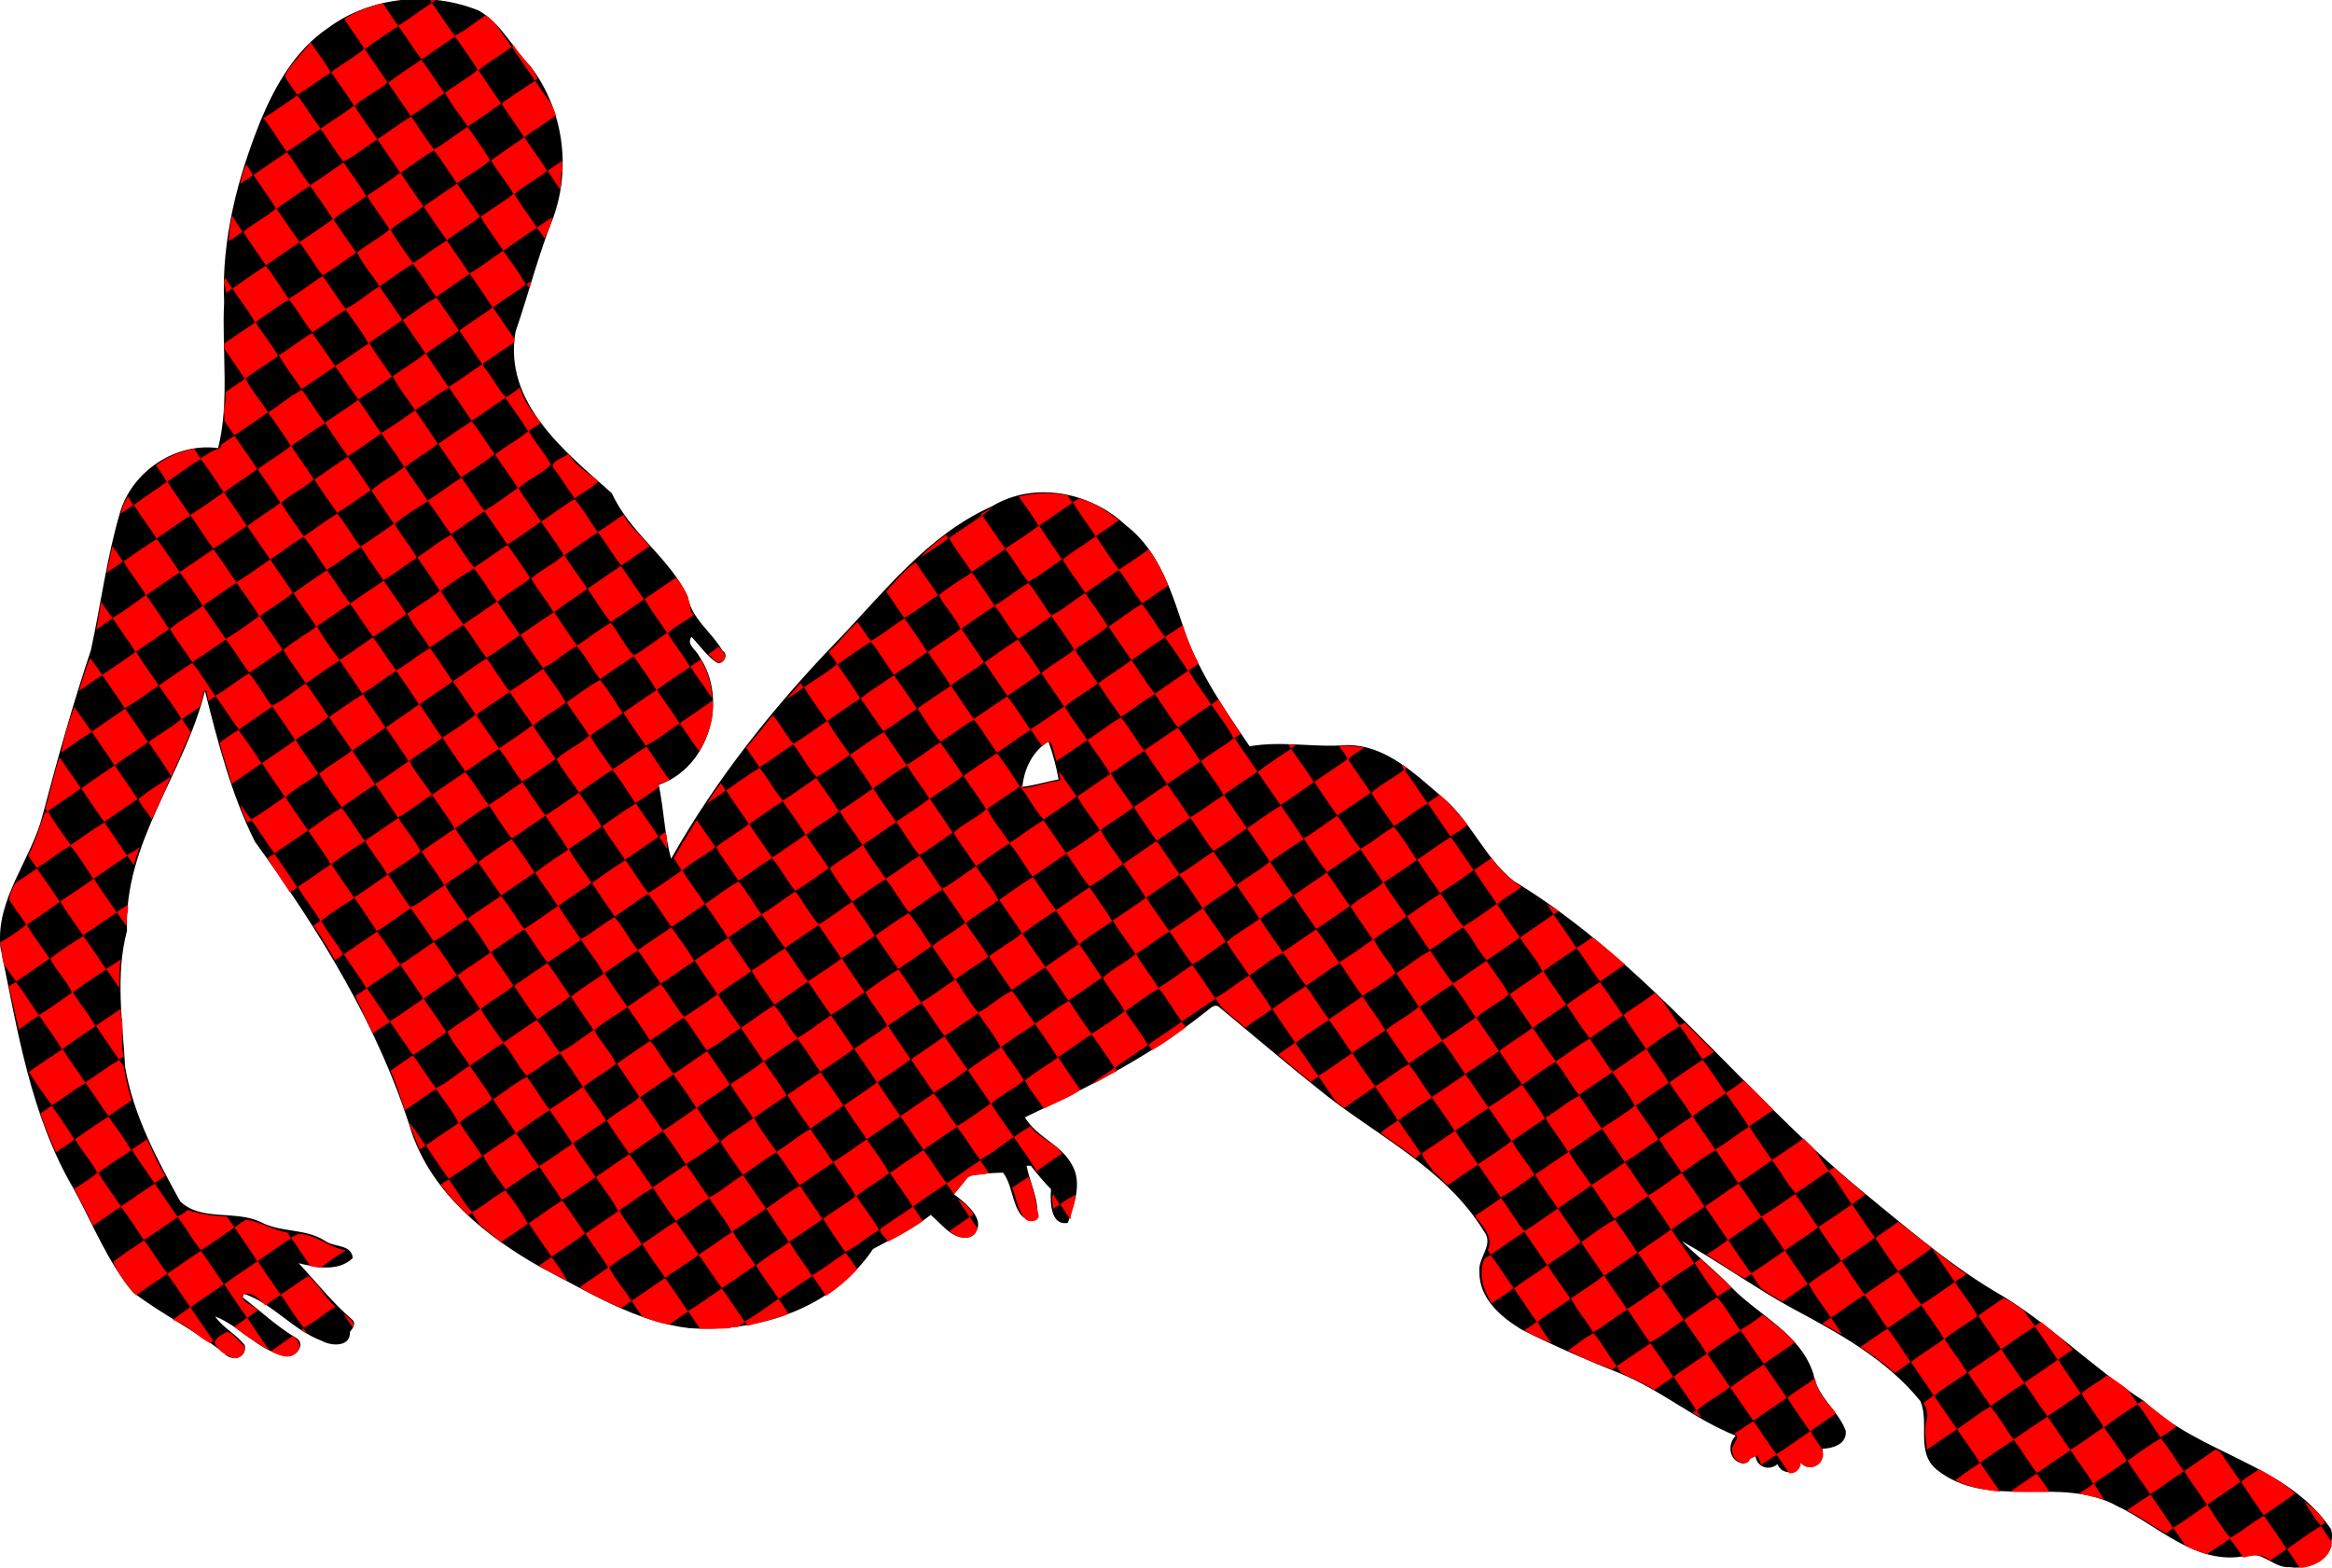
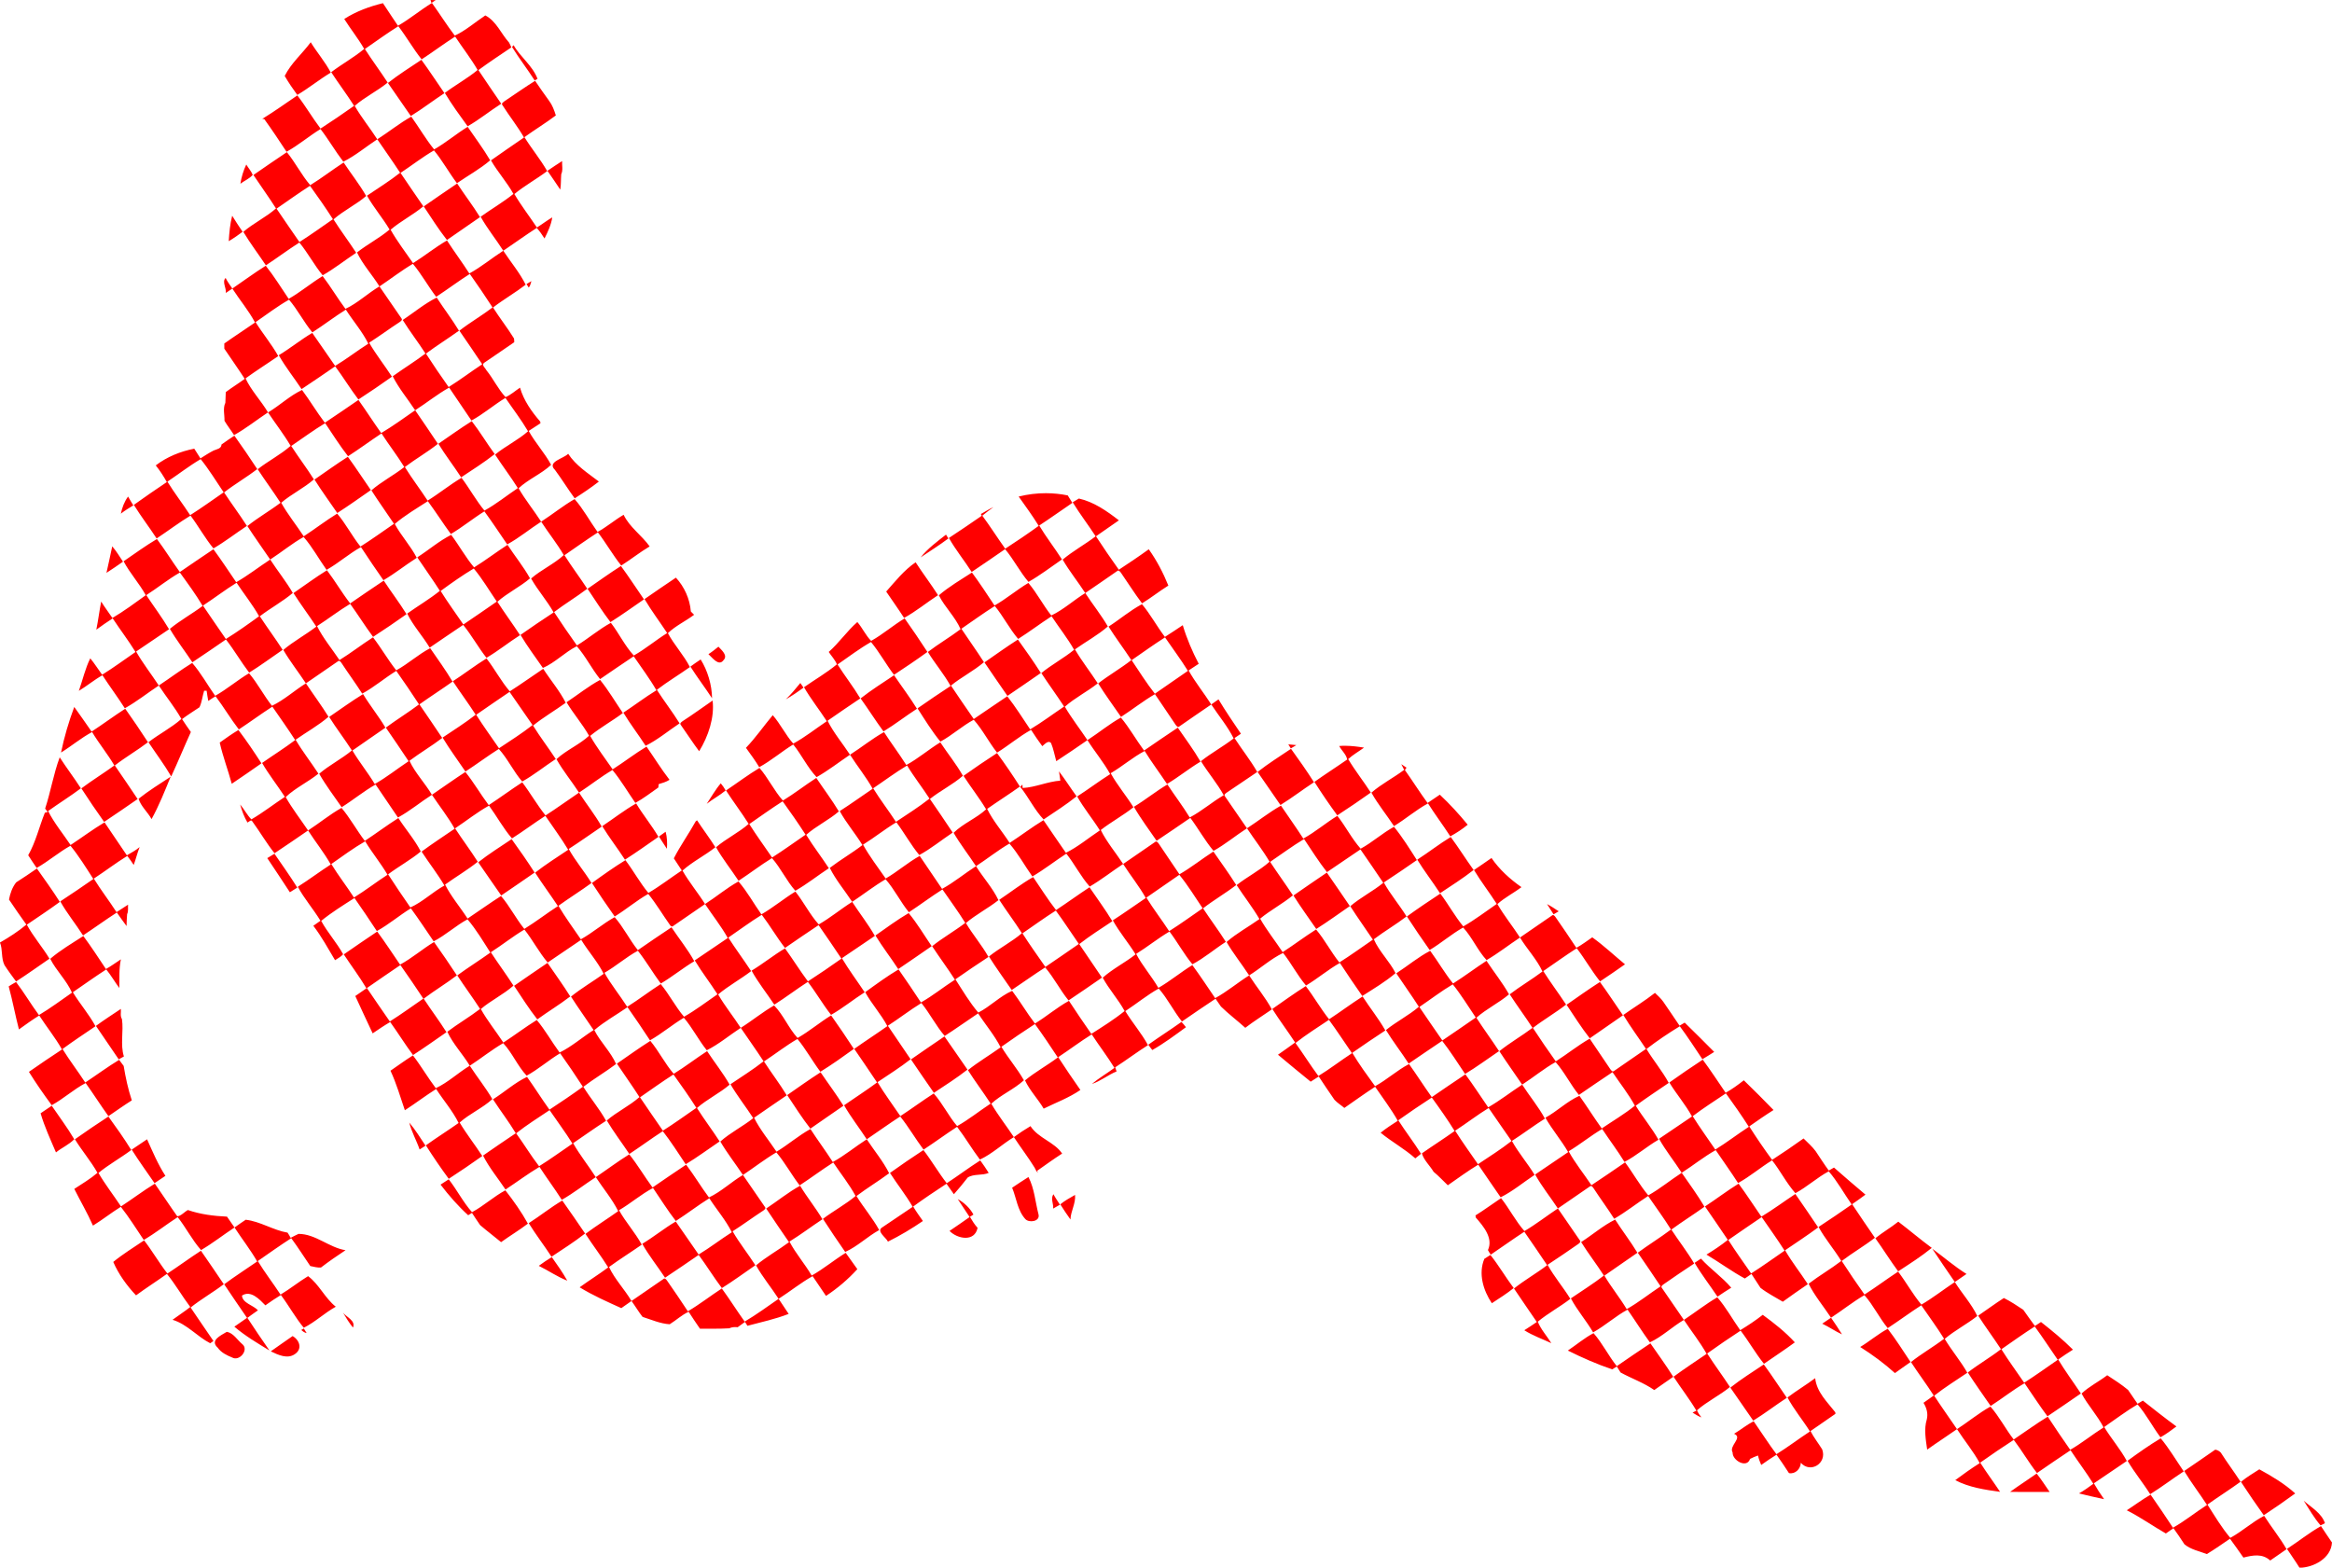
<svg xmlns="http://www.w3.org/2000/svg" height="537.8pt" width="800pt" version="1.1" viewBox="0 0 800 537.8">
-   <path d="m112.39 9.716c14.578-10.923 35.161-12.91 51.891-6.066 7.718 4.413 11.672 12.99 17.768 19.196 11.133 14.638 13.979 34.527 7.748 51.801-5.112 12.751-8.452 26.11-12.925 39.09-4.368 24.398 17.019 41.237 33.04 55.49 6.146 13.614 19.7 22.001 26.02 35.426 1.268 7.623 8.232 12.151 11.907 18.562 2.611 1.478-0.25 5.626-2.346 3.829-3.27-2.326-5.517-5.711-8.272-8.567-1.912 2.601 1.653 4.453 2.626 6.66 10.199 14.747 3.4 38.197-13.854 44.108 1.717 8.277 2.082 17.763 4.239 25.351 15.411-27.268 34.987-51.891 56.693-74.401 16.325-16.944 31.277-36.664 53.339-46.474 14.563-8.851 33.878-4.893 45.905 6.45 11.797 8.941 16.08 23.948 20.569 37.338 5.097 13.999 13.639 26.305 21.961 38.521 11.053-1.982 22.191 0.514 33.304-0.429 13.684-0.04 23.724 10.254 33.469 18.452 9.336 8.188 14.029 20.389 23.779 28.157 45.715 27.748 77.811 71.765 118.54 105.61 14.907 12.151 29.48 24.907 45.985 34.892 18.751 10.619 33.768 26.365 51.846 38.017 19.021 18.307 48.81 21.242 64.097 43.943 1.977 8.162-6.625 14.223-14.108 12.965-5.507 0.489-9.421-5.711-14.972-3.909-17.329 3.55-30.084-10.334-44.442-17.104-19.166-10.674-44.158 1.802-61.851-12.486-7.224-5.961-2.341-16.095-5.551-23.469-11.517-14.318-28.042-23.344-44.013-31.866-12.955-7.129-24.972-15.881-37.877-23.035 5.616 5.372 11.692 10.254 17.084 15.871 9.525 9.755 23.724 15.856 28.137 29.78 1.213 7.743 8.437 12.341 11.053 19.38 0.534 4.523-4.288 6.101-8.013 6.21 0.979 4.378-4.194 8.627-7.499 4.718-0.779 4.129-6.435 4.443-7.893 0.589-3.1 2.506-7.229 0.874-7.633-3.095-1.378 0.849-2.661 1.847-3.869 2.916-5.022-0.569-5.986-6.375-2.831-9.615-13.994-5.527-25.586-15.626-39.52-21.302-11.477-4.563-22.825-9.515-33.863-15.057-7.139-4.309-14.742-10.769-14.538-19.915-0.564-4.863 5.207-9.346 1.503-13.909-13.519-22.126-37.897-33.169-57.268-49.15-11.278-9.001-22.261-18.377-33.369-27.583-1.877-1.727-3.669 0.944-5.197 1.832-18.637 14.922-40.154 25.666-61.591 35.875 3.944 6.75 12.281 9.201 16.031 16.095 3.784 6.186 0.879 13.939-1.303 20.099-5.996 1.143-6.131-7.329-5.766-11.522-2.476-2.556-4.793-5.257-6.939-8.083-0.364 0.005-1.098 0.02-1.463 0.03 1.148 5.981 4.758 12.426 3.405 18.297-8.392 2.301-7.404-11.477-11.527-15.941-3.924 0.06-7.818 0.469-11.682 1.093-1.682 2.122-3.385 4.224-5.082 6.33 4.029 2.99 12.541 9.77 5.741 14.508-5.736 1.907-9.825-4.214-13.714-7.444-6.051 4.788-13.1 8.033-19.78 11.697-13.584 20.289-39.465 28.701-62.954 27.178-18.632-2.167-34.737-12.491-51.062-20.893-18.696-10.554-37.008-25.172-44.232-46.13-11.268-36.489-31.602-69.204-53.843-99.932-8.143-16.3-12.691-34.083-17.119-51.676-6.939 28.152-27.947 52.105-26.739 82.239-4.069 15.367-1.493 31.257-0.629 46.858 2.806 16.485 10.898 31.512 18.856 46.005 7.219 6.964 18.821 2.97 27.478 7.029 7.004 3.839 15.616 2.122 22.361 6.635 3.06 2.152 8.886 0.993 9.401 5.791-5.032 4.838-12.481 3.255-18.577 1.777 6.056 6.495 11.537 13.504 18.302 19.305 1.607 1.283 0.195 3.09-0.719 4.293 0.24 5.227-6.37 4.912-9.68 3.03-9.915-3.699-16.984-12.97-26.834-16.185-0.065 0.325-0.195 0.969-0.265 1.293 6.171 4.678 11.772 10.094 18.512 13.994 3.555 2.496-1.188 7.439-4.503 6.011-8.991-2.167-15.067-10.204-23.469-13.479 2.706 4.009 7.344 6.081 10.189 9.94 0.829 4.398-4.753 5.741-7.219 2.576-9.875-7.723-21.208-13.205-31.152-20.783-8.795-10.58-13.857-23.61-20.397-35.57-14.807-25.29-19.261-54.57-25.077-82.81-1.662-16.72 10.669-30.03 14.533-45.54 5.002-18.941 10.284-37.812 16.505-56.389 3.41-15.761 5.447-31.861 10.035-47.363 4.184-14.054 19.031-23.918 33.604-21.946 3.999-15.846 1.233-33.554 2.062-50.074-0.944-21.497 4.593-42.675 12.591-62.455 5.042-12.027 11.887-24.023 22.905-31.507m238.35 260.25c4.204-0.514 8.267-1.792 12.426-2.571-0.819-4.413-1.962-8.757-3.49-12.97-5.422 3.22-8.362 9.406-8.936 15.541z" />
  <path d="m147.7 0c0.1 0.33 0.202 0.657 0.305 0.985 0.487-0.31 0.972-0.625 1.464-0.93-0.442-0.013-1.327-0.04-1.769-0.055zm0.48 1.019c-4 2.436-7.596 5.495-11.664 7.821-1.697-2.596-3.471-5.142-5.147-7.751-4.668 1.147-9.215 2.814-13.275 5.42 2.186 3.481 4.805 6.707 6.844 10.267-3.521 2.956-7.651 5.189-11.319 7.988 2.549 3.893 5.354 7.611 7.856 11.536-3.778 2.684-7.618 5.285-11.506 7.808-2.804-3.688-5.122-7.718-7.968-11.379-3.848 2.604-7.616 5.33-11.572 7.766-0.115 0.072-0.342 0.217-0.457 0.29 0.175 0.018 0.522 0.053 0.695 0.073 2.641 3.666 5.145 7.426 7.626 11.204 4.105-2.249 7.673-5.349 11.664-7.793 2.776 3.613 5.055 7.588 7.821 11.202 4.095-2.026 7.779-5.147 11.654-7.683-2.499-3.868-5.45-7.486-7.746-11.464 3.453-3.051 7.741-5.065 11.312-7.998-2.536-3.885-5.32-7.603-7.826-11.509 3.823-2.614 7.541-5.389 11.481-7.823 2.818 3.681 5.097 7.743 7.993 11.369 3.883-2.531 7.581-5.33 11.491-7.821 2.534 3.828 5.439 7.551 7.716 11.469-3.456 2.866-7.603 5.127-11.249 7.868 2.361 3.965 5.117 7.721 7.816 11.444 4.033-2.289 7.621-5.262 11.531-7.743-2.619-3.838-5.262-7.661-7.831-11.534 3.686-2.706 7.509-5.234 11.304-7.793-0.245-0.562-0.495-1.122-0.787-1.657-2.766-3.063-4.338-7.309-8.148-9.307-3.468 2.296-6.749 5.205-10.477 6.931-2.753-3.618-5.17-7.504-7.831-11.199zm-18.75 46.768c2.601 3.833 5.307 7.593 7.833 11.476-3.611 2.853-7.551 5.29-11.364 7.869 2.286 4.058 5.375 7.621 7.748 11.616-3.468 2.948-7.603 5.032-11.169 7.856 1.962 4.155 5.262 7.721 7.703 11.659 3.838-2.551 7.491-5.429 11.464-7.753 2.956 3.518 5.189 7.651 7.988 11.319 3.893-2.551 7.611-5.354 11.536-7.856 2.681 3.778 5.285 7.619 7.808 11.506-3.688 2.804-7.718 5.122-11.379 7.968 2.626 3.828 5.262 7.651 7.828 11.519-3.888 2.536-7.569 5.375-11.519 7.814-2.674-3.768-5.272-7.593-7.783-11.469 3.683-2.753 7.598-5.172 11.324-7.863-2.359-3.91-5.157-7.526-7.631-11.359-4.093 2.014-7.801 5.127-11.656 7.693 2.439 3.94 5.302 7.599 7.801 11.502-3.64 2.741-7.531 5.145-11.232 7.796 2.044 4.105 5.15 7.78 7.691 11.661 3.94-2.516 7.573-5.492 11.664-7.773 2.554 3.763 5.093 7.536 7.649 11.299 4.115-2.219 7.658-5.35 11.656-7.763 2.591 3.805 5.427 7.491 7.763 11.451-3.456 3.048-7.741 5.065-11.311 7.996 2.531 3.88 5.342 7.571 7.811 11.494-3.816 2.541-7.463 5.54-11.464 7.706-2.841-3.416-5.125-7.606-7.858-11.239-4.025 2.381-7.656 5.367-11.631 7.828-2.539-3.888-5.375-7.568-7.813-11.519 3.686-2.791 7.728-5.077 11.344-7.968-2.551-3.87-5.2-7.681-7.808-11.512-3.84 2.669-7.626 5.43-11.649 7.821-2.671-3.743-5.137-7.623-7.808-11.361-3.838 2.614-7.653 5.26-11.526 7.823-2.779-3.628-5.09-7.588-7.826-11.239-4.198 1.949-7.663 5.345-11.669 7.703 2.556 3.836 5.427 7.496 7.756 11.466-3.446 3.048-7.668 5.167-11.294 8.023 2.531 3.885 5.31 7.609 7.828 11.504-3.698 2.796-7.753 5.085-11.369 7.991 2.509 3.893 5.235 7.643 7.828 11.484 3.868-2.504 7.451-5.5 11.469-7.741 3.011 3.441 5.212 7.554 7.866 11.279 4.123-2.311 7.664-5.529 11.804-7.808 2.511 3.823 5.07 7.618 7.703 11.361 3.983-2.296 7.559-5.23 11.442-7.686-2.119-4.11-5.367-7.556-7.553-11.614 3.478-2.978 7.511-5.325 11.354-7.813 2.719 3.691 5.185 7.569 7.886 11.267 3.978-2.349 7.574-5.33 11.506-7.771 2.716 3.701 5.235 7.548 7.833 11.332 4.098-2.229 7.716-5.277 11.646-7.793-2.499-3.868-5.45-7.486-7.744-11.462 3.333-3.126 7.871-4.945 11.152-8.046-2.171-4.08-5.452-7.546-7.686-11.626 1.352-0.867 2.704-1.732 4.038-2.629-0.02-0.142-0.06-0.43-0.08-0.575-2.958-3.416-5.675-7.256-6.936-11.641-1.647 1.082-3.131 2.476-4.957 3.245-2.579-2.746-4.185-6.296-6.569-9.215-0.317-0.722-1.844-1.834-0.762-2.566 3.458-2.319 6.869-4.715 10.314-7.056-0.015-0.43-0.017-0.86-0.082-1.282-2.241-3.646-4.917-7.003-7.199-10.624 3.613-2.776 7.588-5.055 11.201-7.821-2.026-4.095-5.147-7.779-7.683-11.654-3.933 2.514-7.551 5.572-11.651 7.796-2.446-3.845-5.197-7.486-7.663-11.319-4.053 2.334-7.684 5.307-11.641 7.783-2.606-3.78-5.47-7.511-7.703-11.469 3.423-2.943 7.711-5.077 11.234-8.026-2.611-3.823-5.267-7.613-7.833-11.466 3.835-2.534 7.559-5.442 11.481-7.721 2.866 3.458 5.13 7.606 7.873 11.256 3.785-2.614 7.911-4.865 11.406-7.849-2.329-3.963-5.135-7.681-7.726-11.489-3.945 2.411-7.486 5.472-11.506 7.741-2.884-3.536-5.16-7.536-7.833-11.237-4.09 2.279-7.723 5.257-11.664 7.769zm43.227 38.23c3.833-2.596 7.588-5.314 11.476-7.828 0.997 1.122 1.867 2.349 2.661 3.623 1.157-2.301 2.276-4.655 2.659-7.234-1.819 1.052-3.478 2.361-5.267 3.461-2.541-3.828-5.442-7.554-7.721-11.472 3.456-2.866 7.601-5.13 11.249-7.868-2.311-4.07-5.355-7.668-7.803-11.651 3.546-2.546 7.279-4.825 10.772-7.444-0.55-1.776-1.197-3.538-2.324-5.04-1.642-2.246-3.231-4.535-4.79-6.836-3.568 2.221-6.991 4.665-10.494 6.984-0.392 0.36-1.234 0.765-0.707 1.362 2.369 3.756 5.17 7.241 7.391 11.094-3.765 2.626-7.596 5.172-11.324 7.848 2.284 4.008 5.472 7.461 7.691 11.504-3.538 2.881-7.539 5.16-11.237 7.833 2.279 4.09 5.255 7.723 7.769 11.664zm12.993 92.95c2.501 3.868 5.447 7.486 7.746 11.464-3.378 3.111-7.766 5.035-11.196 8.033 2.266 4.055 5.459 7.561 7.726 11.639-3.828 2.511-7.626 5.07-11.366 7.708 2.331 3.913 5.08 7.596 7.681 11.334 4.185-1.799 7.524-5.4 11.624-7.451 3.051 3.436 5.09 7.701 7.996 11.281 3.84-2.614 7.656-5.262 11.529-7.823 2.639 3.853 5.467 7.611 7.798 11.659-3.898 2.381-7.526 5.165-11.337 7.673 2.356 3.91 5.157 7.529 7.631 11.362 4.093-2.016 7.801-5.13 11.656-7.693-2.439-3.94-5.302-7.596-7.798-11.499 3.631-2.808 7.603-5.145 11.336-7.811-2.109-4.118-5.377-7.558-7.551-11.624 2.604-2.526 6.084-4.118 8.992-6.307-0.367-0.387-0.745-0.759-1.124-1.127-0.327-4.295-2.226-8.483-5.122-11.611-3.601 2.436-7.209 4.857-10.764 7.359 2.379 4.018 5.202 7.751 7.766 11.651-3.898 2.414-7.508 5.489-11.444 7.698-3.063-3.288-5.097-7.621-7.863-11.214-4.115 2.219-7.658 5.35-11.656 7.763-2.679-3.773-5.31-7.579-7.833-11.454 3.688-2.806 7.686-5.192 11.381-7.996-2.534-3.88-5.347-7.576-7.816-11.496 3.805-2.636 7.586-5.324 11.472-7.841 2.818 3.686 5.1 7.751 7.998 11.376 3.311-2.096 6.382-4.553 9.75-6.564-2.696-3.808-6.884-6.569-8.928-10.847-3.093 1.797-5.797 4.185-8.948 5.889-2.659-3.723-4.86-7.836-7.871-11.279-3.978 2.299-7.596 5.245-11.464 7.746zm-92.955 12.988c-3.91 2.554-7.606 5.467-11.661 7.783-2.584-3.788-5.102-7.628-7.818-11.319-3.873 2.569-7.693 5.21-11.531 7.828-2.686-3.731-5.102-7.651-7.856-11.334-3.935 2.349-7.646 5.047-11.424 7.638 2.156 4.128 5.38 7.561 7.601 11.646-3.725 2.694-7.476 5.46-11.446 7.813-1.262-1.897-2.656-3.7-3.851-5.635-0.62 3.203-1.017 6.446-1.666 9.647 1.827-1.362 3.715-2.636 5.619-3.883 2.549 3.885 5.394 7.571 7.828 11.536-3.811 2.609-7.521 5.375-11.451 7.803-1.369-1.867-2.588-3.845-4.068-5.629-1.717 3.408-2.611 7.468-3.921 11.156 2.779-1.662 5.262-3.781 8.096-5.355 2.476 3.835 5.227 7.484 7.676 11.336 4.083-2.281 7.758-5.232 11.654-7.808-2.554-3.913-5.472-7.606-7.781-11.664 3.76-2.561 7.538-5.097 11.301-7.653-2.399-4.033-5.222-7.791-7.816-11.696 3.91-2.484 7.498-5.457 11.531-7.743 2.696 3.723 5.455 7.479 7.816 11.444-3.648 2.739-7.793 5.002-11.249 7.868 2.276 3.918 5.182 7.641 7.716 11.472 3.868-2.566 7.691-5.202 11.519-7.828 2.844 3.658 5.162 7.688 7.966 11.374 3.938-2.436 7.658-5.21 11.481-7.823-2.509-3.908-5.292-7.628-7.831-11.511 3.666-2.804 7.801-5.035 11.319-7.996-2.304-3.978-5.247-7.603-7.753-11.469zm-38.217 43.22c2.504 3.865 5.497 7.451 7.741 11.469-3.443 3.056-7.654 5.162-11.292 7.988 2.601 3.913 5.442 7.673 7.811 11.736 2.336-5.04 4.438-10.185 6.741-15.245l-0.105-0.145c-0.999-1.409-1.976-2.831-2.916-4.275 1.921-1.454 3.978-2.719 5.972-4.065 0.855-1.784 0.999-3.81 1.599-5.679 0.285 0.01 0.572 0.012 0.86 0.022 0.16 1.157 0.33 2.331 0.562 3.486 0.817-0.56 1.642-1.112 2.496-1.612 2.801 3.698 5.147 7.718 7.986 11.386 3.878-2.541 7.593-5.317 11.499-7.818 2.631 3.805 5.317 7.581 7.833 11.464-3.675 2.771-7.581 5.215-11.351 7.853 2.339 4.043 5.267 7.716 7.813 11.631-3.835 2.539-7.553 5.437-11.486 7.726-1.449-1.444-2.486-3.503-3.851-5.112 0.58 2.151 1.377 4.271 2.504 6.199 0.537-0.217 1.249-1.184 1.679-0.375 2.621 3.571 4.827 7.441 7.608 10.902 3.868-2.554 7.683-5.192 11.506-7.813-2.561-3.798-5.457-7.518-7.678-11.451 3.286-3.131 7.668-5.142 11.229-8.036-2.541-3.923-5.467-7.601-7.823-11.636 3.731-2.644 7.841-4.883 11.284-7.881-2.421-3.915-5.197-7.626-7.753-11.464-3.935 2.439-7.501 5.739-11.656 7.701-2.824-3.568-4.907-7.703-7.856-11.169-3.995 2.371-7.558 5.462-11.616 7.748-2.644-3.733-4.883-7.841-7.881-11.284-3.913 2.414-7.618 5.197-11.459 7.748zm50.468-0.745c3.658-2.506 7.321-5.007 10.959-7.541 0.507-0.465 0.987 0.175 1.257 0.57 2.301 3.543 4.835 6.929 7.093 10.502 4.125-2.234 7.693-5.36 11.694-7.803 2.679 3.773 5.27 7.613 7.801 11.489-3.693 2.796-7.661 5.212-11.386 7.966 2.619 3.833 5.275 7.644 7.821 11.529-3.895 2.569-7.561 5.542-11.629 7.821-2.364-3.953-5.315-7.514-7.646-11.486 3.733-2.671 7.573-5.192 11.319-7.846-2.351-3.978-5.302-7.553-7.674-11.514-3.988 2.444-7.768 5.207-11.634 7.838 2.459 3.925 5.302 7.593 7.803 11.494-3.533 2.924-7.816 5.072-11.219 7.996 2.246 3.968 5.1 7.688 7.708 11.474 3.963-2.469 7.561-5.495 11.639-7.779 2.564 3.768 5.095 7.554 7.671 11.314 4.1-2.221 7.714-5.28 11.647-7.791-2.356-4.005-5.755-7.471-7.701-11.666 3.651-2.739 7.611-5.05 11.239-7.826-2.564-3.873-5.21-7.691-7.823-11.526 3.738-2.671 7.618-5.14 11.361-7.808-2.349-3.96-5.07-7.679-7.666-11.472-4.128 2.156-7.563 5.377-11.646 7.601-2.846-3.616-5.152-7.663-7.966-11.319-3.903 2.496-7.561 5.362-11.502 7.801-2.566-3.855-5.679-7.563-7.693-11.656 3.833-2.474 7.448-5.272 11.359-7.631 2.691 3.725 5.11 7.638 7.863 11.324 3.875-2.511 7.701-5.11 11.469-7.783-2.439-3.95-5.277-7.633-7.813-11.519-3.868 2.566-7.691 5.202-11.519 7.828-2.846-3.66-5.165-7.688-7.966-11.374-3.94 2.436-7.666 5.207-11.484 7.828 2.479 3.923 5.289 7.623 7.831 11.511-3.668 2.799-7.801 5.029-11.319 7.988 2.321 3.973 5.207 7.624 7.751 11.467zm43.225 38.232c2.581 3.888 5.519 7.564 7.806 11.641-3.791 2.601-7.656 5.112-11.349 7.848 2.546 3.92 5.47 7.601 7.829 11.641-4.058 2.226-7.496 5.662-11.677 7.516-2.609-3.74-5.157-7.529-7.636-11.356 3.623-2.721 7.818-5.005 11.207-7.833-2.076-4.058-5.21-7.621-7.689-11.479-3.923 2.479-7.626 5.29-11.511 7.831-2.801-3.668-5.027-7.803-7.991-11.316-4.018 2.244-7.601 5.239-11.471 7.743 2.521 3.94 5.494 7.581 7.781 11.672-3.828 2.461-7.456 5.212-11.304 7.643 2.221 4.118 5.354 7.661 7.768 11.664-0.817 0.567-1.626 1.152-2.441 1.724 2.821 3.683 5.06 7.816 7.453 11.804 0.932-0.66 2.044-1.137 2.758-2.054-2.181-3.998-5.352-7.431-7.513-11.434 3.556-2.901 7.533-5.367 11.414-7.843 2.614 3.74 5.175 7.518 7.673 11.339 4.108-2.251 7.679-5.352 11.666-7.801 2.716 3.696 5.235 7.541 7.828 11.326 4.11-2.119 7.556-5.367 11.614-7.553 2.983 3.498 5.36 7.536 7.841 11.411-3.74 2.679-7.641 5.117-11.356 7.829 2.531 3.885 5.31 7.603 7.826 11.501-3.626 2.779-7.596 5.074-11.232 7.83 1.914 4.173 5.315 7.684 7.701 11.654 3.868-2.501 7.484-5.452 11.461-7.744 3.123 3.333 4.942 7.869 8.046 11.152 4.028-2.184 7.538-5.327 11.489-7.691 2.676 3.778 5.282 7.614 7.803 11.502-3.745 2.726-7.603 5.302-11.469 7.853-2.656-3.688-5.06-7.548-7.696-11.244-4.15 1.946-7.746 5.227-11.674 7.696 2.536 3.92 5.405 7.628 7.816 11.631-3.78 2.494-7.494 5.1-11.224 7.663 2.054 4.098 5.127 7.796 7.706 11.651 3.9-2.564 7.633-5.385 11.649-7.769 2.464 3.825 5.215 7.456 7.649 11.306 4.058-2.314 7.753-5.23 11.666-7.783-2.509-3.943-5.484-7.576-7.768-11.656 3.765-2.559 7.461-5.225 11.296-7.676-2.249-4.105-5.35-7.673-7.791-11.661 3.621-2.773 7.586-5.072 11.219-7.821-1.799-4.188-5.4-7.524-7.451-11.624 3.481-2.996 7.606-5.25 11.376-7.878 2.636 3.745 5.2 7.546 7.713 11.379 4.06-2.284 7.623-5.377 11.621-7.748 2.953 3.458 5.012 7.606 7.858 11.152 4.095-2.029 7.779-5.147 11.654-7.683-2.501-3.868-5.447-7.488-7.748-11.464 3.518-2.963 7.651-5.195 11.319-7.996-2.541-3.885-5.322-7.606-7.831-11.511 3.821-2.616 7.541-5.389 11.481-7.823 2.801 3.686 5.12 7.713 7.966 11.374 3.828-2.629 7.648-5.262 11.519-7.828 2.651 3.803 5.257 7.638 7.841 11.492-3.768 2.693-7.613 5.287-11.496 7.811-2.753-3.686-5.172-7.599-7.863-11.324-3.963 2.336-7.523 5.272-11.466 7.641 2.256 4.1 5.222 7.761 7.796 11.664 3.928-2.471 7.606-5.31 11.506-7.819 2.813 3.653 5.12 7.701 7.966 11.319 4.03-2.289 7.618-5.262 11.531-7.743-2.594-3.908-5.417-7.664-7.816-11.696 3.763-2.556 7.538-5.095 11.301-7.653-2.309-4.06-5.235-7.748-7.774-11.666-3.913 2.446-7.471 5.46-11.476 7.739-3.071-3.431-5.145-7.668-8.011-11.279-3.998 2.439-7.596 5.489-11.659 7.821-2.654-3.728-4.857-7.836-7.866-11.282-4.033 2.221-7.591 5.257-11.466 7.75 2.576 3.89 5.524 7.561 7.803 11.644-3.768 2.571-7.559 5.115-11.331 7.679 2.394 4.003 5.292 7.686 7.796 11.629-3.785 2.601-7.516 5.47-11.474 7.706-2.933-3.421-5.075-7.688-8.003-11.212-3.898 2.501-7.569 5.342-11.492 7.803-2.526-3.943-5.507-7.583-7.808-11.666 3.98-2.284 7.429-5.392 11.472-7.564 2.838 3.588 5.132 7.571 7.853 11.249 3.97-2.341 7.536-5.293 11.494-7.654-2.246-4.1-5.242-7.746-7.819-11.636-3.885 2.551-7.703 5.205-11.539 7.831-2.884-3.603-4.925-7.861-7.963-11.314-4.04 2.221-7.548 5.362-11.596 7.598-2.609-3.803-5.335-7.533-7.691-11.501 3.733-2.679 7.631-5.117 11.346-7.818-2.449-3.995-5.545-7.571-7.806-11.677 3.83-2.466 7.534-5.117 11.304-7.668-2.291-4.083-5.247-7.728-7.776-11.656-3.838 2.591-7.591 5.32-11.484 7.828-2.906-3.618-5.195-7.671-7.991-11.369-3.895 2.519-7.619 5.297-11.504 7.828-2.796-3.706-5.102-7.766-8.013-11.376-3.883 2.524-7.646 5.232-11.479 7.836zm50.47-0.747c3.868-2.506 7.491-5.452 11.469-7.753 2.911 3.506 5.232 7.531 7.849 11.279 2.791-1.509 5.285-3.476 7.883-5.277 0.04-0.39 0.085-0.777 0.132-1.159 1.274-0.385 2.581-0.752 3.713-1.482-2.833-3.653-5.255-7.596-7.888-11.386-4.005 2.394-7.688 5.292-11.629 7.796-2.606-3.785-5.47-7.516-7.711-11.476 3.436-2.853 7.579-5.115 11.217-7.838-2.564-3.778-5-7.916-7.813-11.362-4.008 2.159-7.681 5.125-11.504 7.663 2.364 3.963 5.46 7.476 7.721 11.489-3.356 3.098-7.824 4.92-11.179 8.038 2.241 4.018 5.237 7.601 7.741 11.469zm43.23 38.227c-2.449-3.91-5.462-7.473-7.738-11.476 3.428-3.071 7.666-5.145 11.279-8.011-1.971-3.163-4.25-6.117-6.279-9.235l-0.43 0.29c-2.396 4.323-5.299 8.373-7.543 12.756 0.907 1.379 1.824 2.756 2.726 4.15-3.823 2.541-7.546 5.437-11.461 7.716-2.866-3.456-5.13-7.603-7.868-11.249-3.945 2.426-7.736 5.125-11.484 7.841 2.526 3.876 5.12 7.713 7.799 11.489 3.945-2.414 7.486-5.474 11.506-7.741 2.753 3.373 4.97 7.176 7.501 10.722 0.21 0.35 0.682 0.637 1.037 0.287 3.636-2.536 7.299-5.032 10.957-7.539zm50.478-0.75c3.835-2.551 7.489-5.429 11.461-7.75 3.048 3.456 5.062 7.738 7.996 11.311 3.883-2.536 7.583-5.347 11.506-7.825 2.619 3.818 5.389 7.543 7.828 11.484-3.68 2.816-7.743 5.097-11.369 7.993 2.531 3.881 5.33 7.581 7.821 11.491-3.94 2.524-7.578 5.502-11.659 7.806-2.504-3.818-5.062-7.601-7.678-11.339-3.965 2.361-7.721 5.117-11.444 7.816 2.221 4.083 5.445 7.516 7.601 11.646-3.74 2.668-7.621 5.135-11.356 7.806 2.614 3.836 5.26 7.653 7.823 11.526-3.678 2.744-7.559 5.195-11.317 7.819 2.316 4.058 5.235 7.751 7.781 11.671 3.833-2.601 7.593-5.31 11.476-7.833 2.909 3.608 5.217 7.671 8.013 11.376 3.885-2.531 7.604-5.309 11.499-7.823 2.779 3.623 5.075 7.593 7.831 11.232 4.173-1.917 7.686-5.315 11.654-7.701-2.546-3.843-5.429-7.493-7.748-11.464 3.363-3.113 7.821-4.945 11.182-8.038-2.261-4.013-5.357-7.528-7.721-11.489 3.778-2.683 7.618-5.285 11.506-7.808 2.726 3.743 5.302 7.601 7.853 11.469-3.636 2.741-7.846 5.03-11.249 7.871 1.617 3.481 4.435 6.356 6.399 9.685 4.22-2.074 8.695-3.713 12.593-6.406-2.599-3.711-5.147-7.454-7.611-11.252 3.873-2.546 7.559-5.372 11.504-7.813 2.524 3.878 5.367 7.543 7.786 11.494-2.544 1.891-5.31 3.475-7.738 5.524 3.033-0.997 5.524-3.111 8.478-4.308l-0.06-0.177c-0.145-0.415-0.285-0.825-0.422-1.232 3.811-2.449 7.421-5.192 11.256-7.609-2.226-4.12-5.354-7.674-7.781-11.672 3.848-2.529 7.453-5.499 11.466-7.748 3.038 3.451 5.08 7.713 7.963 11.314 3.833-2.624 7.646-5.277 11.529-7.823 0.612 0.897 1.202 1.782 1.841 2.679 2.634 2.579 5.62 4.812 8.361 7.303 2.926-2.266 6.084-4.2 9.113-6.322-2.221-4.103-5.28-7.716-7.791-11.646-3.965 2.474-7.546 5.555-11.654 7.791-2.596-3.788-5.112-7.639-7.833-11.334-3.995 2.439-7.589 5.492-11.654 7.816-2.336-4.028-5.462-7.536-7.628-11.664 3.91-2.411 7.484-5.352 11.449-7.668 2.733 3.626 5.022 7.841 7.858 11.232 4.023-2.119 7.608-5.222 11.469-7.694-2.474-3.923-5.282-7.618-7.819-11.496 3.66-2.851 7.703-5.162 11.376-7.998-2.444-3.94-5.215-7.668-7.833-11.486-3.935 2.516-7.591 5.48-11.644 7.804-2.399-3.483-4.715-7.019-7.096-10.507-0.28-0.382-0.765-1.032-1.262-0.57-3.638 2.539-7.303 5.035-10.959 7.544 2.514 3.938 5.485 7.576 7.771 11.661-3.771 2.551-7.474 5.202-11.304 7.668 2.259 4.103 5.352 7.681 7.806 11.672-3.616 2.858-7.843 4.937-11.271 8.005 2.151 4.005 5.347 7.429 7.501 11.436-3.558 2.898-7.536 5.365-11.414 7.843-2.616-3.743-5.175-7.521-7.673-11.339-4.108 2.249-7.676 5.349-11.664 7.793-2.773-3.623-5.072-7.586-7.821-11.219-4.188 1.799-7.526 5.397-11.624 7.454-2.983-3.501-5.362-7.538-7.841-11.411 3.738-2.624 7.521-5.18 11.341-7.681-2.284-4.063-5.377-7.626-7.748-11.621 3.466-2.951 7.601-5.032 11.169-7.856-1.961-4.155-5.262-7.721-7.701-11.656-3.933 2.511-7.549 5.572-11.649 7.793-2.574-3.76-5.109-7.546-7.668-11.312-4.095 2.264-7.628 5.422-11.669 7.751-2.641-3.83-5.522-7.529-7.771-11.614 3.91-2.411 7.486-5.332 11.439-7.676 2.733 3.633 5.017 7.821 7.858 11.239 4-2.166 7.648-5.167 11.466-7.706-2.544-3.885-5.199-7.693-7.818-11.526 3.598-2.884 7.861-4.923 11.314-7.963-2.251-4.013-5.222-7.616-7.748-11.466-4 2.426-7.554 5.554-11.671 7.781-2.431-3.85-5.182-7.478-7.643-11.304-4.09 2.281-7.726 5.26-11.666 7.773 2.514 3.94 5.484 7.579 7.773 11.661-3.768 2.556-7.463 5.222-11.296 7.676 2.249 4.105 5.347 7.671 7.791 11.661-3.613 2.776-7.591 5.052-11.201 7.821 2.026 4.095 5.147 7.781 7.686 11.656zm-0.752-50.475c-2.544-3.878-5.647-7.556-7.691-11.659 3.731-2.564 7.444-5.17 11.224-7.663-2.399-4.005-5.295-7.691-7.799-11.631 3.783-2.606 7.516-5.47 11.476-7.711 2.864 3.451 5.127 7.611 7.876 11.259 3.865-2.549 7.723-5.127 11.469-7.853-2.526-3.888-5.127-7.728-7.808-11.506-3.965 2.359-7.471 5.469-11.491 7.713-1.867-1.869-2.989-4.447-4.738-6.469-3.581 3.133-6.244 7.106-9.817 10.262 0.937 1.412 2.159 2.666 2.803 4.25-3.513 2.904-7.533 5.235-11.284 7.846 2.334 4.06 5.29 7.731 7.828 11.666-3.821 2.551-7.501 5.507-11.511 7.678-2.574-2.871-4.41-6.747-7.036-9.748-3.096 3.705-5.854 7.711-9.195 11.199l0.102 0.14c1.544 2.119 3.091 4.248 4.455 6.497 4.108-2.241 7.673-5.35 11.664-7.793 2.878 3.561 4.895 7.928 8.016 11.209 3.935-2.224 7.658-5.12 11.456-7.686zm43.227 38.23c3.865-2.504 7.486-5.447 11.464-7.746 3.011 3.446 5.217 7.556 7.871 11.284 4.035-2.366 7.721-5.284 11.647-7.831 2.873 3.616 4.955 7.851 8.023 11.296 3.97-2.326 7.626-5.207 11.469-7.753-2.536-3.875-5.662-7.559-7.678-11.654 3.596-2.791 7.646-4.967 11.216-7.803-2.461-3.99-5.557-7.571-7.813-11.681 4.025-2.334 7.528-5.462 11.661-7.621 2.381 3.883 5.152 7.506 7.658 11.309 3.973-2.341 7.539-5.292 11.499-7.656-2.331-4.048-5.16-7.806-7.798-11.659-3.888 2.571-7.723 5.222-11.566 7.858-2.748-3.696-5.007-7.803-7.958-11.319-4.015 2.244-7.601 5.237-11.466 7.741 2.476 3.963 5.562 7.548 7.796 11.664-3.848 2.441-7.486 5.192-11.317 7.658 2.284 4.078 5.31 7.678 7.781 11.644-3.855 2.561-7.566 5.679-11.652 7.691-2.614-3.696-5.102-7.484-7.688-11.199-3.995 2.409-7.694 5.277-11.614 7.804-2.496-3.92-5.699-7.526-7.706-11.674 3.7-2.614 7.541-5.027 11.229-7.668-2.486-3.913-5.1-7.748-7.846-11.481-3.883 2.529-7.733 5.12-11.504 7.816 2.501 3.878 5.402 7.521 7.763 11.484-3.368 3.096-7.928 4.867-11.154 8.051 2.264 3.888 5.17 7.613 7.683 11.446zm38.227-43.234c-2.551-3.838-5.427-7.494-7.751-11.461 3.443-3.068 7.678-5.15 11.296-8.023-2.549-3.923-5.467-7.611-7.831-11.646 3.725-2.654 7.836-4.86 11.284-7.871-2.301-3.978-5.245-7.598-7.746-11.464-3.938 2.439-7.501 5.742-11.656 7.701-2.826-3.568-4.907-7.703-7.856-11.169-3.998 2.371-7.561 5.465-11.621 7.748-2.521-3.81-5.017-7.638-7.736-11.312-3.848 2.481-7.876 4.835-11.356 7.811 2.054 4.098 5.652 7.436 7.453 11.624-3.636 2.749-7.598 5.047-11.219 7.821 2.441 3.988 5.544 7.556 7.793 11.664-3.821 2.499-7.598 5.057-11.339 7.673 2.476 3.878 4.942 7.856 7.843 11.414 4.005-2.154 7.429-5.349 11.436-7.501 3.066 3.428 5.144 7.656 8.005 11.271 3.985-2.454 7.566-5.542 11.669-7.806 1.227 1.899 2.491 3.773 3.843 5.595 0.812-0.61 2.052-2.201 3.014-1.042 0.837 1.979 1.199 4.123 1.782 6.192 3.603-2.349 7.156-4.772 10.692-7.218zm-0.747-50.466c3.656-2.509 7.323-5.002 10.959-7.546 0.492-0.457 0.982 0.195 1.267 0.567 2.426 3.498 4.68 7.116 7.256 10.517 3.091-1.904 5.942-4.17 9.023-6.097-1.764-4.363-3.98-8.613-6.719-12.451-3.353 2.439-6.809 4.725-10.262 7.016-2.691-3.773-5.325-7.588-7.849-11.474 2.594-1.859 5.26-3.613 7.858-5.47-4.1-3.176-8.59-6.332-13.718-7.484-0.725 0.407-1.432 0.85-2.126 1.282 2.444 4.013 5.327 7.736 7.881 11.679-3.668 2.801-7.801 5.032-11.319 7.996 2.299 3.975 5.245 7.596 7.748 11.464zm56.222 131.18c3.93-2.446 7.499-5.742 11.654-7.703 2.824 3.566 4.905 7.701 7.856 11.169 3.995-2.374 7.558-5.464 11.621-7.748 2.501 3.818 5.058 7.601 7.681 11.341 3.87-2.481 7.91-4.857 11.411-7.841-2.056-4.1-5.654-7.439-7.453-11.624 3.633-2.751 7.596-5.05 11.219-7.821-2.446-3.99-5.544-7.558-7.793-11.664 3.818-2.501 7.596-5.06 11.339-7.673-2.479-3.88-4.945-7.858-7.843-11.414-4.008 2.154-7.431 5.347-11.436 7.501-3.068-3.431-5.147-7.658-8.005-11.271-3.99 2.451-7.569 5.545-11.672 7.806-2.466-3.83-5.117-7.536-7.668-11.304-4.083 2.289-7.728 5.245-11.656 7.776 2.541 3.84 5.422 7.493 7.748 11.464-3.446 3.066-7.681 5.15-11.296 8.023 2.544 3.92 5.464 7.609 7.831 11.646-3.728 2.651-7.838 4.86-11.284 7.871 2.299 3.975 5.245 7.598 7.748 11.466zm-0.747-50.47c-2.514-3.658-5.008-7.329-7.549-10.964-0.462-0.502 0.185-0.987 0.57-1.262 3.488-2.384 7.024-4.7 10.507-7.096-2.324-4.05-5.28-7.709-7.801-11.634 0.72-0.505 1.457-0.999 2.199-1.487-2.634-3.885-5.275-7.766-7.696-11.784-0.83 0.582-1.652 1.169-2.479 1.746 2.534 3.87 5.659 7.556 7.678 11.652-3.598 2.788-7.648 4.965-11.216 7.803 2.456 3.988 5.557 7.571 7.813 11.681-4.028 2.331-7.531 5.462-11.661 7.621-2.384-3.885-5.155-7.509-7.658-11.309-3.975 2.339-7.541 5.29-11.499 7.656 2.329 4.045 5.157 7.803 7.798 11.659 3.885-2.574 7.721-5.225 11.566-7.858 2.746 3.693 5.005 7.801 7.958 11.319 4.013-2.246 7.598-5.242 11.469-7.743zm-12.249-42.48c-2.509-3.948-5.495-7.578-7.771-11.669 1.154-0.767 2.301-1.534 3.466-2.286-2.206-4.233-4.11-8.668-5.472-13.248-2.034 1.359-4.058 2.733-6.132 4.025-2.739-3.626-5.027-7.841-7.858-11.229-4.025 2.116-7.611 5.22-11.469 7.694 2.471 3.921 5.28 7.618 7.819 11.496-3.663 2.849-7.706 5.16-11.376 7.998 2.441 3.938 5.212 7.666 7.833 11.486 3.933-2.519 7.588-5.48 11.644-7.804 2.396 3.481 4.713 7.016 7.096 10.507 0.275 0.38 0.757 1.027 1.262 0.57 3.633-2.539 7.298-5.038 10.959-7.541zm-67.714 148.42c2.289 3.526 4.877 6.851 7.084 10.437 0.335 0.63 0.595 1.324 1.159 1.801-0.092-0.232-0.178-0.46-0.253-0.684 2.841-1.992 5.647-4.038 8.568-5.909-2.611-3.948-8.191-5.257-10.857-9.41-1.956 1.169-3.865 2.416-5.702 3.766zm-50.473 0.75c-3.933 2.514-7.551 5.569-11.651 7.796-2.449-3.848-5.197-7.489-7.663-11.319-4.108 2.244-7.639 5.372-11.641 7.783-2.566-3.855-5.682-7.569-7.693-11.654 3.696-2.614 7.481-5.102 11.199-7.688-2.414-3.995-5.28-7.698-7.808-11.619 3.835-2.534 7.559-5.445 11.481-7.721 2.866 3.456 5.127 7.601 7.868 11.249 3.945-2.429 7.734-5.125 11.484-7.841-2.529-3.875-5.12-7.716-7.799-11.489-3.945 2.411-7.486 5.472-11.506 7.741-3.098-3.368-4.87-7.926-8.051-11.152-3.918 2.226-7.556 5.252-11.446 7.683 2.599 3.83 5.307 7.593 7.833 11.476-3.611 2.853-7.553 5.287-11.364 7.869 2.356 4.035 5.279 7.713 7.823 11.636-3.618 2.873-7.853 4.952-11.296 8.023 2.326 3.97 5.205 7.628 7.756 11.471 3.835-2.551 7.491-5.429 11.464-7.753 2.956 3.518 5.189 7.651 7.988 11.319 3.893-2.551 7.611-5.357 11.536-7.856 2.536 3.823 5.505 7.493 7.663 11.504-3.391 2.826-7.581 5.11-11.207 7.833 2.479 3.828 5.025 7.616 7.636 11.356 4.178-1.851 7.613-5.287 11.669-7.511-2.254-4.108-5.349-7.681-7.801-11.669 3.633-2.746 7.558-5.095 11.209-7.816-2.031-4.1-5.147-7.781-7.683-11.654zm-42.475 12.246c-4.005 2.356-7.471 5.752-11.666 7.701-2.739-3.651-5.05-7.613-7.826-11.239-3.873 2.561-7.686 5.205-11.521 7.821-2.756-3.723-5.088-7.758-7.986-11.367-3.935 2.446-7.641 5.237-11.481 7.826 2.544 3.875 5.649 7.556 7.696 11.664-3.703 2.649-7.593 5.052-11.232 7.796 2.499 3.9 5.36 7.559 7.801 11.502-3.198 2.376-6.582 4.487-9.805 6.824 4.523 2.773 9.455 4.962 14.297 7.149 1.147-0.84 2.312-1.654 3.488-2.449-2.354-4.008-5.757-7.468-7.699-11.666 3.658-2.666 7.504-5.07 11.222-7.656-2.249-4.165-5.5-7.686-7.796-11.819 4.025-2.336 7.533-5.462 11.664-7.628 2.586 3.783 5.002 7.698 7.823 11.319 3.898-2.501 7.561-5.345 11.489-7.801 2.504 3.92 5.67 7.514 7.716 11.672-3.86 2.446-7.469 5.272-11.386 7.633-2.656-3.748-5.177-7.586-7.846-11.319-3.973 2.331-7.536 5.28-11.486 7.646 2.279 4.068 5.252 7.733 7.821 11.629 3.885-2.546 7.694-5.202 11.529-7.821 2.748 3.723 5.17 7.688 7.961 11.381 3.938-2.451 7.671-5.215 11.492-7.838-2.519-3.938-5.48-7.593-7.806-11.646 3.573-2.264 6.961-4.797 10.507-7.098 0.392-0.272 1.032-0.752 0.57-1.257-2.536-3.638-5.035-7.301-7.539-10.957zm-38.234 43.227c1.322 1.779 2.424 3.713 3.805 5.455 3.043 0.967 6.092 2.331 9.297 2.528 2.214-1.354 4.13-3.205 6.509-4.282 1.234 1.969 2.569 3.87 3.873 5.799 3.351-0.023 6.709 0.085 10.06-0.127 0.9-0.44 1.897-0.482 2.886-0.375 0.832-0.62 1.669-1.222 2.516-1.819 0.275 0.44 0.553 0.882 0.832 1.332 4.74-1.267 9.565-2.289 14.145-4.083-1.149-1.729-2.276-3.466-3.453-5.172-3.84 2.664-7.621 5.425-11.644 7.813-2.686-3.74-5.125-7.651-7.843-11.369-3.92 2.554-7.611 5.467-11.647 7.836-2.324-3.536-4.697-7.041-7.121-10.504-0.277-0.385-0.755-1.044-1.254-0.575-3.638 2.536-7.306 5.032-10.961 7.543zm50.47-0.745c3.938-2.521 7.578-5.495 11.669-7.776 1.517 2.264 3.066 4.508 4.588 6.774 3.948-2.599 7.573-5.68 10.752-9.18-1.339-1.867-2.649-3.745-3.995-5.592-3.983 2.456-7.591 5.502-11.669 7.798-2.334-4.025-5.462-7.531-7.621-11.661 3.883-2.384 7.506-5.155 11.309-7.658-2.341-3.975-5.293-7.541-7.654-11.497-4.1 2.244-7.746 5.24-11.636 7.819 2.551 3.885 5.207 7.703 7.833 11.544-3.696 2.746-7.803 5.005-11.319 7.958 2.244 4.015 5.239 7.598 7.743 11.471zm-105.95-79.97c-3.968 2.384-7.481 5.785-11.654 7.701-2.759-3.638-5.05-7.614-7.836-11.234-2.639 1.644-5.142 3.493-7.706 5.25 2.046 4.368 3.363 9.013 4.933 13.56 3.633-2.351 7.076-4.982 10.734-7.294 2.496 3.913 5.694 7.518 7.701 11.664-3.7 2.614-7.543 5.025-11.229 7.669 2.484 3.91 5.097 7.746 7.846 11.481 3.883-2.531 7.731-5.122 11.504-7.816-2.504-3.88-5.402-7.524-7.763-11.484 3.428-3.068 7.834-4.925 11.214-8.036-2.294-3.978-5.245-7.596-7.744-11.461zm-69.222-224.13c-2.354-4.005-5.754-7.466-7.696-11.664 3.658-2.664 7.504-5.07 11.222-7.656-2.284-4.078-5.31-7.676-7.779-11.639 3.785-2.609 7.504-5.462 11.474-7.708 2.921 3.403 5.07 7.686 7.996 11.219 3.898-2.501 7.561-5.345 11.489-7.801 2.506 3.92 5.67 7.516 7.716 11.672-3.86 2.449-7.469 5.272-11.386 7.633-2.656-3.745-5.177-7.586-7.846-11.319-3.973 2.331-7.534 5.282-11.486 7.646 2.279 4.068 5.252 7.733 7.821 11.629 3.885-2.546 7.694-5.202 11.529-7.821 2.751 3.725 5.17 7.693 7.966 11.386 3.88-2.539 7.736-5.127 11.509-7.823-2.536-3.935-5.495-7.606-7.828-11.666 3.573-2.264 6.961-4.797 10.507-7.099 0.392-0.27 1.032-0.75 0.57-1.257-2.536-3.638-5.032-7.299-7.539-10.957-4.005 2.356-7.468 5.752-11.666 7.701-2.739-3.651-5.047-7.611-7.826-11.239-3.993 2.431-7.581 5.489-11.644 7.808-2.579-3.808-5.01-7.746-7.863-11.354-3.928 2.446-7.638 5.228-11.471 7.824 2.526 3.928 5.602 7.524 7.793 11.656-3.501 2.424-7.078 4.73-10.549 7.196-0.013 0.587-0.008 1.179 0.01 1.774 2.326 3.456 4.735 6.854 7.001 10.352-2.121 1.579-4.39 2.951-6.504 4.543-0.022 1.227-0.07 2.456-0.143 3.686-0.915 1.894-0.235 4.138-0.302 6.154 0.989 1.707 2.241 3.244 3.286 4.918 4.085-2.261 7.748-5.222 11.641-7.793zm-12.233-42.488c-0.805-1.189-1.674-2.341-2.301-3.633-1.329 1.307 0.347 3.518 0.06 5.152 0.74-0.517 1.489-1.022 2.241-1.519zm26.895-84.495c-2.886 3.905-6.716 7.139-8.928 11.564 1.317 2.246 2.773 4.41 4.318 6.506 3.975-2.336 7.539-5.29 11.499-7.651-1.934-3.698-4.713-6.866-6.889-10.419zm69.608 1.012c-0.185 0.2-0.367 0.402-0.547 0.605 2.421 3.933 5.27 7.579 7.756 11.472 0.327-0.18 0.657-0.36 0.989-0.54-1.702-4.56-5.882-7.426-8.198-11.536zm-31.643 5.013c-3.86 2.594-7.818 5.062-11.474 7.946 2.644 3.758 5.207 7.573 7.846 11.334 3.96-2.441 7.641-5.295 11.536-7.836-2.649-3.805-5.155-7.713-7.908-11.444zm-46.15 31.683c-3.84 2.584-7.671 5.182-11.469 7.831 2.551 3.843 5.272 7.579 7.741 11.472-3.411 3.038-7.811 5.082-11.204 8.038 2.334 3.898 5.183 7.656 7.741 11.484 3.865-2.549 7.578-5.32 11.474-7.823 2.918 3.536 5.133 7.783 8.004 11.241 3.973-2.246 7.648-5.192 11.491-7.726-2.501-3.878-5.314-7.548-7.773-11.456 3.428-3.021 7.808-5.087 11.201-8.018-2.256-3.978-5.197-7.651-7.731-11.499-3.87 2.514-7.526 5.357-11.454 7.776-3.006-3.496-5.095-7.736-8.021-11.319zm94.422 3.061c-1.699 1.075-3.366 2.201-5.022 3.338 1.457 2.156 2.981 4.27 4.395 6.457 0.29-1.749 0.18-3.536 0.33-5.295 0.67-1.392 0.215-3.023 0.297-4.5zm-108.35 1.176c-0.987 2.084-1.662 4.315-2.017 6.591 1.374-1.044 3.094-1.704 4.231-3.036-0.522-1.304-1.499-2.356-2.214-3.556zm72.347 6.514c-3.816 2.629-7.681 5.19-11.464 7.866 2.586 3.883 5.077 7.843 7.966 11.516 3.758-2.646 7.573-5.207 11.334-7.846-2.441-3.96-5.295-7.641-7.836-11.536zm-50.488 0.794c2.704 3.756 5.38 7.549 7.863 11.454-3.811 2.634-7.566 5.349-11.481 7.831-2.666-3.78-5.227-7.636-7.851-11.446 3.805-2.639 7.574-5.335 11.469-7.838zm-26.693 10.268c-0.735 2.856-0.992 5.797-1.184 8.73 1.654-0.975 3.231-2.071 4.762-3.228-1.214-1.822-2.454-3.626-3.578-5.502zm102.65 22.433c-0.42 0.252-1.254 0.755-1.672 1.004 0.25 0.402 0.512 0.799 0.762 1.207 0.535-0.617 0.67-1.452 0.91-2.211zm-20.457 48.042c-3.898 2.409-7.638 5.18-11.456 7.753 2.426 3.955 5.282 7.623 7.811 11.514 3.883-2.591 7.848-5.082 11.519-7.973-2.711-3.703-5.06-7.666-7.873-11.294zm-50.293 0.68c2.564 3.813 5.022 7.731 7.851 11.349 3.895-2.506 7.613-5.275 11.479-7.828 2.516 3.908 5.382 7.576 7.821 11.536-3.623 2.838-7.818 4.99-11.289 7.991 2.469 3.89 5.187 7.626 7.738 11.469-3.825 2.614-7.569 5.355-11.494 7.819-2.898-3.593-4.997-7.814-7.993-11.304-3.93 2.421-7.593 5.26-11.461 7.786-2.526-3.85-5.502-7.519-7.728-11.502 3.393-2.941 7.776-5.002 11.207-8.025-2.459-3.908-5.274-7.581-7.773-11.459 3.88-2.609 7.633-5.434 11.644-7.831zm-31.138 4.302c-1.497 0.977-2.988 1.967-4.43 3.026-0.018 1.429-1.642 1.609-2.666 2.044-1.582 0.792-3.051 1.786-4.553 2.713-0.712-1.104-1.419-2.219-2.119-3.328-4.735 0.922-9.375 2.796-13.211 5.734 1.444 1.782 2.679 3.721 3.798 5.722-3.813 2.544-7.583 5.155-11.312 7.821 2.441 3.95 5.28 7.636 7.819 11.524 3.895-2.581 7.623-5.42 11.619-7.846 2.741 3.648 5.005 7.798 7.873 11.256 3.918-2.276 7.641-5.182 11.469-7.716-2.496-3.908-5.285-7.616-7.828-11.491 3.663-2.849 7.706-5.165 11.379-8.001-2.521-3.88-5.157-7.689-7.838-11.459zm114.5 6.197c-1.477 1.654-7.436 2.744-4.533 5.532 2.361 3.181 4.428 6.566 6.771 9.762 2.838-1.809 5.639-3.688 8.298-5.757-3.748-2.873-7.923-5.51-10.537-9.537zm-75.582 1.037c-3.893 2.489-7.644 5.182-11.442 7.813 2.461 3.918 5.205 7.656 7.819 11.476 3.92-2.499 7.694-5.217 11.516-7.861-2.644-3.8-5.15-7.699-7.893-11.429zm-50.488 0.805c2.893 3.586 5.299 7.568 7.888 11.389-3.816 2.634-7.576 5.352-11.494 7.838-2.521-3.89-5.374-7.556-7.806-11.506 3.818-2.544 7.461-5.395 11.411-7.721zm290.07 11.684c-3.172-0.011-6.341 0.379-9.454 1.152 2.331 3.318 4.765 6.579 6.874 10.05-3.751 2.726-7.596 5.315-11.481 7.841-2.679-3.738-5.137-7.628-7.863-11.331 1.229-1.034 2.524-1.984 3.818-2.941-1.512 0.657-2.866 1.614-4.323 2.376 0.08 0.147 0.235 0.445 0.312 0.595-3.728 2.581-7.476 5.132-11.269 7.616 2.304 4.085 5.285 7.726 7.813 11.671 3.85-2.566 7.638-5.225 11.464-7.833 2.948 3.523 5.082 7.809 8.026 11.234 3.958-2.234 7.689-5.102 11.474-7.706-2.504-3.943-5.402-7.626-7.799-11.631 3.848-2.509 7.569-5.205 11.377-7.773-0.54-0.862-1.052-1.709-1.589-2.559-2.444-0.501-4.912-0.751-7.379-0.759zm-314.97 1.154c-1.272 1.707-2.054 3.798-2.481 5.87 1.347-1.062 2.818-1.951 4.28-2.838-0.597-1.014-1.242-1.997-1.799-3.031zm280.59 13.068c-3.076 2.394-6.239 4.74-8.703 7.799 3.181-2.146 6.449-4.183 9.517-6.494-0.272-0.437-0.545-0.872-0.814-1.304zm-169.75 0.073c-4.125 2.064-7.726 5.222-11.641 7.713 2.569 3.841 5.275 7.593 7.763 11.484-3.526 2.844-7.514 5.175-11.212 7.813 2.044 4.153 5.302 7.694 7.713 11.679 3.83-2.599 7.643-5.225 11.494-7.799 2.916 3.566 5.14 7.691 7.991 11.292 3.998-2.341 7.603-5.29 11.516-7.771-2.514-3.868-5.284-7.576-7.768-11.451 3.391-3.043 7.793-5.105 11.189-8.036-2.221-3.98-5.197-7.651-7.726-11.499-3.87 2.499-7.551 5.332-11.456 7.738-2.878-3.376-5.15-7.561-7.863-11.164zm-116.28 3.946c-0.6 3.041-1.332 6.056-1.982 9.092 1.929-1.224 3.803-2.531 5.672-3.841-1.187-1.782-2.284-3.635-3.69-5.252zm275.61 5.469c-3.973 2.696-6.949 6.492-10.1 10.037 2.041 3.016 4.165 5.977 6.137 9.043 4.093-2.234 7.733-5.258 11.644-7.804-2.434-3.845-5.222-7.451-7.681-11.276zm-101.1 1.274c-3.898 2.479-7.646 5.192-11.446 7.816 2.566 3.838 5.055 7.744 7.848 11.424 3.91-2.426 7.681-5.195 11.504-7.801-2.646-3.805-5.15-7.711-7.906-11.439zm-50.48 0.855c2.923 3.508 5.299 7.553 7.893 11.349-3.783 2.674-7.646 5.235-11.461 7.863-2.609-3.823-5.375-7.594-7.801-11.504 3.68-2.699 7.498-5.395 11.369-7.708zm-81.369 4.89c2.526 3.843 5.497 7.503 7.718 11.486-3.626 2.636-7.491 5.395-11.394 7.808-2.674-3.783-5.232-7.646-7.861-11.459 3.895-2.541 7.576-5.394 11.536-7.836zm260.11 7.973c2.941 3.563 5.017 7.796 8.016 11.297 3.903-2.464 7.578-5.275 11.456-7.776 2.534 3.843 5.48 7.518 7.726 11.491-3.461 2.871-7.706 5.085-11.241 8.004 2.536 3.87 5.284 7.603 7.818 11.476-3.88 2.606-7.636 5.434-11.644 7.831-2.566-3.813-5.022-7.738-7.856-11.351-3.848 2.571-7.659 5.197-11.489 7.796-2.649-3.798-5.25-7.628-7.831-11.469 3.586-2.926 7.821-5.017 11.321-8.021-2.481-3.888-5.192-7.631-7.746-11.471 3.816-2.614 7.553-5.34 11.469-7.806zm58.391 10.767c2.609 3.833 5.407 7.541 7.853 11.486-3.765 2.636-7.581 5.197-11.334 7.846-2.886-3.675-5.375-7.639-7.971-11.514 3.803-2.626 7.553-5.337 11.451-7.818zm-50.473 0.742c-3.898 2.499-7.666 5.202-11.467 7.841 2.639 3.82 5.2 7.696 7.886 11.486 3.813-2.626 7.673-5.188 11.456-7.861-2.491-3.91-5.162-7.711-7.876-11.466zm-102.73 2.449c-1.112 0.897-2.227 1.796-3.431 2.566 1.299 1.139 3.526 4.328 5.162 2.074 1.624-1.614-0.665-3.48-1.732-4.64zm-79.568 4.03c-3.96 2.436-7.628 5.302-11.536 7.821 2.554 3.865 5.322 7.583 7.828 11.479-3.618 2.829-7.536 5.287-11.349 7.851 2.396 4.01 5.225 7.766 7.836 11.649 3.865-2.504 7.558-5.3 11.446-7.753 3.051 3.358 5.082 7.813 8.033 11.182 3.983-2.229 7.651-5.202 11.502-7.728-2.526-3.868-5.365-7.534-7.786-11.461 3.516-2.853 7.521-5.167 11.204-7.826-2.054-4.105-5.212-7.753-7.718-11.661-3.843 2.549-7.578 5.27-11.469 7.739-3.001-3.471-5.152-7.666-7.991-11.289zm73.466 0.355c-1.202 0.77-2.357 1.611-3.513 2.444 2.354 3.703 5.017 7.199 7.426 10.869-0.043-4.56-1.559-9.592-3.913-13.313zm66.352 5.412c-3.86 2.599-7.823 5.065-11.476 7.953 2.681 3.725 5.115 7.624 7.846 11.317 3.955-2.401 7.596-5.275 11.486-7.774-2.446-3.948-5.25-7.656-7.856-11.496zm-32.15 2.661c-1.597 1.927-3.161 3.873-4.985 5.602 2.111-1.202 4.123-2.571 6.084-4.003-0.355-0.545-0.72-1.077-1.099-1.599zm-99.759 3.051c2.671 3.765 5.227 7.614 7.893 11.381-3.673 2.878-7.626 5.372-11.506 7.958-2.634-3.816-5.352-7.573-7.833-11.489 3.78-2.666 7.636-5.227 11.446-7.851zm69.658 2.966c-3.403 2.331-6.726 4.775-10.192 7.009-0.417 0.302-1.219 0.78-0.717 1.365 2.124 2.983 4.095 6.087 6.299 9.015 3.168-5.167 5.3-11.602 4.61-17.388zm-218.99 2.206c-1.884 5.06-3.456 10.34-4.535 15.639 3.618-2.244 6.891-5.035 10.657-7.036 2.366 3.943 5.305 7.503 7.641 11.466-3.725 2.691-7.641 5.11-11.324 7.863 2.521 3.883 5.115 7.728 7.811 11.496 3.853-2.584 7.689-5.19 11.492-7.841-2.566-3.87-5.202-7.691-7.828-11.519 3.66-2.846 7.691-5.165 11.379-7.968-2.521-3.888-5.127-7.724-7.803-11.502-3.908 2.524-7.643 5.307-11.539 7.851-1.994-2.811-3.901-5.682-5.95-8.45zm56.32 7.896c-2.209 1.332-4.322 2.811-6.414 4.318 1.077 4.792 2.848 9.392 4.128 14.132l0.145-0.098c3.386-2.251 6.701-4.602 10.042-6.918-2.511-3.895-5.1-7.744-7.901-11.434zm360.17 4.925c0.282 0.462 0.565 0.927 0.852 1.394 0.635-0.372 1.267-0.754 1.901-1.132-0.929-0.085-1.847-0.172-2.754-0.262zm19.604 0.493c-0.712-0.01-1.425 0.018-2.138 0.078 0.787 1.577 2.424 2.851 2.724 4.643-3.713 2.601-7.548 5.027-11.234 7.666 2.481 3.913 5.095 7.748 7.843 11.481 3.88-2.531 7.731-5.122 11.504-7.816-2.504-3.88-5.405-7.524-7.763-11.484 1.652-1.512 3.636-2.611 5.437-3.935-2.11-0.341-4.237-0.618-6.373-0.633zm-18.679 1.033c-3.853 2.601-7.813 5.067-11.469 7.949 2.646 3.753 5.207 7.568 7.846 11.334 3.953-2.429 7.616-5.282 11.506-7.808-2.494-3.913-5.17-7.716-7.883-11.474zm-422.4 2.916c-2.136 5.709-3.088 11.809-5.002 17.596 0.295 0.387 0.59 0.777 0.882 1.169-0.327 0.082-0.652 0.17-0.98 0.26-1.942 4.827-3.106 10.004-5.71 14.577 0.929 1.477 1.919 2.908 2.904 4.355 4.033-2.266 7.561-5.377 11.594-7.613 2.901 3.556 5.365 7.533 7.843 11.414-3.743 2.616-7.524 5.175-11.342 7.678 2.304 4.085 5.287 7.726 7.813 11.671 3.9-2.566 7.673-5.327 11.596-7.861 1.087 1.569 2.192 3.126 3.338 4.658 0.025-1.372 0.067-2.741 0.187-4.095 0.497-1.004 0.235-2.186 0.325-3.248-1.317 0.86-2.631 1.722-3.958 2.568-2.509-3.898-5.359-7.564-7.793-11.511 3.878-2.529 7.546-5.359 11.486-7.788 0.767 1.009 1.517 2.031 2.204 3.103 0.745-2.021 1.227-4.128 2.031-6.129-1.324 1.132-2.886 1.951-4.39 2.824-2.554-3.768-5.097-7.541-7.651-11.304-4.015 2.384-7.746 5.205-11.647 7.766-2.579-3.855-5.652-7.553-7.706-11.651 3.7-2.651 7.591-5.057 11.234-7.796-2.324-3.616-4.942-7.029-7.261-10.642zm460.23 2.366c0.322 0.64 0.65 1.289 0.982 1.946-3.641 2.739-7.806 4.83-11.232 7.824 2.249 4.01 5.217 7.616 7.748 11.466 3.998-2.429 7.551-5.557 11.672-7.781 2.426 3.848 5.18 7.473 7.641 11.301 2.101-1.149 4.123-2.459 5.97-3.995-2.976-3.633-6.144-7.096-9.562-10.304l-0.145 0.102c-1.342 0.937-2.696 1.854-4.063 2.746-2.704-3.688-5.12-7.574-7.778-11.292 0.182-0.277 0.367-0.549 0.56-0.822-0.6-0.397-1.197-0.795-1.792-1.192zm-169.53 0.445c2.351 3.925 5.205 7.518 7.686 11.364-3.671 2.891-7.636 5.38-11.516 7.971-2.529-3.89-5.385-7.559-7.811-11.511 3.88-2.604 7.626-5.439 11.641-7.823zm-50.643 0.839c-3.898 2.334-7.656 5.18-11.479 7.738 2.499 3.878 5.314 7.549 7.773 11.459-3.428 3.021-7.808 5.087-11.201 8.018 2.254 3.975 5.195 7.649 7.731 11.499 3.87-2.516 7.523-5.36 11.454-7.776 3.033 3.416 5.015 7.851 8.023 11.197 3.973-2.251 7.648-5.197 11.496-7.729-2.511-3.87-5.365-7.518-7.766-11.449 3.398-3.046 7.811-5.085 11.199-8.041-2.336-3.9-5.185-7.658-7.741-11.484-3.87 2.506-7.518 5.362-11.449 7.766-3.046-3.398-5.085-7.811-8.041-11.199zm102.74 1.177c0.195 1.054 0.322 2.114 0.457 3.183-4.41 0.315-8.511 2.301-12.918 2.521-0.035-0.39-0.065-0.774-0.075-1.157-0.265 0.242-0.522 0.49-0.777 0.742 2.901 3.563 4.877 7.896 8.048 11.209 3.808-2.564 7.731-5.058 11.314-7.931-2.066-2.826-3.925-5.794-6.049-8.568zm-304.74 1.834c-3.708 2.446-7.529 4.798-10.999 7.561 0.737 2.551 3.136 4.57 4.45 6.981 2.556-4.645 4.55-9.632 6.549-14.542zm188.72 2.276c-1.844 2.146-3.233 4.67-4.815 7.019 2.091-1.634 4.463-2.878 6.494-4.59-0.485-0.86-1.044-1.677-1.679-2.429zm21.221 6.159c2.711 3.753 5.365 7.553 7.866 11.454-3.818 2.628-7.573 5.342-11.484 7.833-2.614-3.821-5.357-7.558-7.819-11.476 3.796-2.629 7.546-5.322 11.436-7.811zm-50.25 0.74c-4.075 2.291-7.748 5.21-11.636 7.791 2.424 3.95 5.279 7.609 7.798 11.499 3.915-2.486 7.673-5.202 11.486-7.833-2.321-3.973-5.282-7.516-7.648-11.456zm-50.478 0.742c2.681 3.683 4.915 7.826 7.881 11.251 3.885-2.456 7.578-5.252 11.446-7.753 2.611 3.88 5.437 7.636 7.836 11.649-3.813 2.561-7.733 5.022-11.349 7.851 2.506 3.893 5.275 7.611 7.828 11.479-3.908 2.514-7.571 5.385-11.534 7.816-2.906-3.586-4.997-7.801-7.991-11.291-3.888 2.479-7.631 5.19-11.471 7.746-2.509-3.91-5.667-7.556-7.718-11.661 3.688-2.656 7.674-4.985 11.209-7.821-2.469-3.908-5.272-7.594-7.786-11.466 3.898-2.574 7.559-5.537 11.649-7.798zm60.585 8.96c-0.767 0.542-1.524 1.097-2.286 1.647 0.872 1.422 1.829 2.786 2.726 4.203 0.157-1.966 0.075-3.946-0.44-5.85zm269.34 1.804c-3.958 2.401-7.598 5.272-11.486 7.774 2.426 3.955 5.284 7.623 7.813 11.516 3.883-2.594 7.846-5.082 11.519-7.973-2.681-3.728-5.117-7.626-7.846-11.317zm-50.32 0.702c2.564 3.813 5.02 7.736 7.856 11.351 3.845-2.574 7.656-5.2 11.489-7.796 2.646 3.798 5.247 7.626 7.831 11.469-3.588 2.923-7.821 5.017-11.321 8.021 2.479 3.885 5.19 7.628 7.746 11.471-3.828 2.614-7.568 5.352-11.494 7.819-2.893-3.601-5.007-7.801-7.991-11.309-3.905 2.461-7.581 5.272-11.456 7.776-2.536-3.845-5.48-7.521-7.726-11.491 3.456-2.871 7.703-5.088 11.241-8.004-2.541-3.873-5.287-7.603-7.818-11.476 3.878-2.609 7.631-5.437 11.644-7.831zm-271.84 0.032c-3.855 2.596-7.813 5.062-11.469 7.946 2.664 3.771 5.22 7.619 7.893 11.382 3.811-2.634 7.671-5.19 11.454-7.858-2.504-3.905-5.157-7.713-7.878-11.469zm-50.245 0.747c2.374 3.94 5.337 7.491 7.661 11.469-3.888 2.524-7.556 5.38-11.509 7.808-2.501-3.89-5.372-7.531-7.774-11.486 3.816-2.676 7.581-5.457 11.622-7.791zm-31.121 4.268c-0.825 0.495-1.649 0.992-2.469 1.494 2.606 3.9 5.197 7.791 7.754 11.716 0.847-0.535 1.694-1.077 2.549-1.596-2.461-3.97-5.202-7.756-7.833-11.614zm417.51 1.454-0.148 0.103c-1.934 1.369-3.893 2.703-5.857 4.025 2.404 4 5.295 7.688 7.803 11.631-3.788 2.604-7.518 5.47-11.476 7.711-2.866-3.453-5.132-7.614-7.876-11.259-3.868 2.549-7.726 5.125-11.469 7.853 2.524 3.885 5.125 7.726 7.808 11.506 3.96-2.366 7.473-5.462 11.489-7.721 3.093 3.356 4.925 7.818 8.038 11.182 3.97-2.321 7.621-5.205 11.464-7.748-2.504-3.868-5.449-7.489-7.748-11.464 2.481-2.261 5.579-3.783 8.253-5.82-3.925-2.726-7.583-6.052-10.282-10zm9.777 27.283c2.384 3.968 5.785 7.479 7.701 11.654-3.638 2.753-7.608 5.05-11.232 7.831 2.514 3.893 5.292 7.611 7.823 11.499-3.705 2.793-7.768 5.102-11.376 8.013 2.521 3.878 5.232 7.638 7.828 11.471 3.865-2.504 7.449-5.502 11.469-7.741 3.051 3.436 5.09 7.701 7.996 11.282 3.838-2.616 7.654-5.262 11.529-7.823 2.539 3.823 5.505 7.493 7.666 11.504-3.448 2.813-7.586 5.25-11.362 7.813-2.639-3.678-5.035-7.521-7.658-11.202-4.18 1.849-7.619 5.287-11.674 7.516 2.326 4.11 5.457 7.713 7.813 11.809-3.776 2.561-7.566 5.105-11.331 7.679 2.276 4.08 5.227 7.748 7.801 11.646 3.658-2.509 7.318-5.007 10.959-7.541 0.502-0.467 0.985 0.172 1.257 0.57 2.301 3.543 4.835 6.931 7.099 10.507 4.053-2.326 7.708-5.29 11.646-7.806 2.621 3.818 5.387 7.551 7.838 11.492-3.693 2.791-7.658 5.21-11.381 7.96 2.619 3.833 5.275 7.644 7.821 11.529-3.895 2.569-7.563 5.542-11.629 7.821-2.366-3.953-5.315-7.516-7.646-11.486 3.733-2.671 7.571-5.192 11.319-7.846-2.364-3.92-5.187-7.529-7.633-11.386-4.158 2.044-7.754 5.21-11.672 7.716 2.454 3.925 5.3 7.588 7.801 11.489-3.621 2.818-7.536 5.234-11.319 7.823 2.166 4.128 5.29 7.636 7.628 11.664 4.133-2.296 7.653-5.55 11.819-7.796 2.586 3.716 4.99 7.564 7.656 11.222 4.198-1.944 7.658-5.347 11.666-7.699-2.511-3.658-5.007-7.326-7.543-10.961-0.47-0.505 0.19-0.982 0.575-1.254 3.463-2.426 6.968-4.797 10.504-7.121-2.369-4.038-5.285-7.729-7.836-11.646 3.718-2.719 7.626-5.16 11.369-7.843-2.389-4.023-5.15-7.806-7.813-11.644-3.873 2.501-7.458 5.497-11.471 7.743-2.953-3.518-5.212-7.626-7.958-11.319-3.84 2.624-7.658 5.28-11.544 7.833-2.579-3.893-5.575-7.538-7.819-11.636 3.955-2.364 7.521-5.315 11.497-7.654 2.504 3.8 5.275 7.424 7.658 11.309 4.13-2.161 7.633-5.29 11.661-7.621-2.299-4.078-5.339-7.691-7.801-11.666 3.696-2.716 7.541-5.235 11.326-7.828-2.211-4.078-5.245-7.656-7.638-11.624 3.643-2.818 7.496-5.412 11.431-7.808 2.724 3.666 5.21 7.501 7.741 11.304 1.364-0.809 2.719-1.639 4.053-2.499-3.203-3.288-6.769-6.737-10.115-10.055-0.592 0.35-1.182 0.705-1.769 1.054-1.824-2.756-3.721-5.464-5.57-8.198-0.817-1.139-1.851-2.107-2.861-3.059-3.473 2.734-7.256 5.03-10.862 7.573 2.406 4.005 5.207 7.754 7.783 11.652-3.638 2.541-7.326 5.007-10.954 7.559-0.505 0.457-0.987-0.193-1.262-0.57-2.384-3.491-4.702-7.026-7.096-10.507-4.05 2.319-7.698 5.282-11.631 7.791-2.691-3.776-5.325-7.589-7.849-11.472 3.671-2.838 7.713-5.152 11.379-8.001-2.539-3.88-5.35-7.576-7.819-11.496 3.805-2.636 7.584-5.325 11.472-7.841 2.821 3.686 5.097 7.753 8.003 11.379 2.866-1.934 5.744-3.848 8.558-5.859-3.748-3.081-7.279-6.444-11.234-9.26-1.806 1.217-3.53 2.571-5.452 3.6-2.329-3.533-4.7-7.041-7.124-10.504-0.28-0.382-0.757-1.042-1.254-0.575-3.638 2.536-7.303 5.032-10.959 7.541zm55.478 80.712c3.925-2.534 7.574-5.487 11.654-7.778 2.556 3.765 5.22 7.461 7.676 11.296 4.105-2.251 7.673-5.35 11.664-7.796 2.858 3.613 4.937 7.841 8.005 11.271 4.005-2.151 7.426-5.349 11.436-7.498 2.993 3.478 5.245 7.606 7.878 11.376-3.748 2.634-7.543 5.197-11.374 7.708 2.246 4.105 5.347 7.673 7.793 11.664-3.616 2.776-7.591 5.052-11.201 7.821 2.026 4.093 5.142 7.781 7.689 11.654 3.86-2.506 7.481-5.452 11.459-7.746 3.051 3.453 5.062 7.741 7.998 11.312 3.883-2.536 7.601-5.32 11.509-7.826 2.611 3.82 5.387 7.541 7.823 11.481-3.683 2.816-7.746 5.098-11.369 7.993 2.526 3.878 5.325 7.576 7.816 11.484-1.184 0.82-2.349 1.657-3.513 2.494 1.064 1.732 1.632 3.658 1.124 5.727-1.012 3.278-0.337 6.969 0.137 10.33 3.356-2.419 6.849-4.64 10.232-7.024-2.599-3.833-5.307-7.593-7.828-11.471 3.611-2.853 7.548-5.292 11.364-7.869-2.289-4.06-5.377-7.623-7.748-11.616 3.466-2.951 7.601-5.032 11.169-7.856-1.961-4.155-5.262-7.723-7.701-11.656-3.845 2.544-7.496 5.427-11.467 7.751-2.958-3.521-5.192-7.653-7.988-11.319-3.895 2.549-7.614 5.352-11.536 7.856-2.684-3.78-5.287-7.621-7.808-11.506 3.686-2.806 7.716-5.125 11.379-7.968-2.621-3.833-5.275-7.639-7.816-11.522 1.534-1.072 3.091-2.121 4.575-3.273-3.611-3.083-7.251-6.132-10.792-9.29-0.447 0.257-1.339 0.77-1.787 1.027-1.597-2.174-3.026-4.455-4.533-6.682-1.199-1.602-2.726-2.921-4.125-4.328-3.543 2.524-7.128 4.99-10.784 7.344-2.748-3.736-5.365-7.569-7.843-11.481 2.744-1.919 5.49-3.838 8.331-5.622-3.336-3.461-6.761-6.839-10.195-10.194-1.984 1.559-4.033 3.053-6.234 4.282-2.606-3.798-5.115-7.666-7.858-11.356-3.878 2.524-7.686 5.155-11.454 7.833 2.411 3.998 5.545 7.541 7.763 11.656-3.763 2.556-7.536 5.093-11.299 7.649 2.281 4.088 5.257 7.728 7.778 11.669zm93.693 37.475c1.342-0.907 2.663-1.844 4-2.766-4.135-2.584-7.826-5.802-11.751-8.67 2.514 3.853 5.15 7.633 7.751 11.436zm0.745 50.468c2.516 3.933 5.575 7.551 7.799 11.659-2.886 1.824-5.675 3.798-8.403 5.842 4.7 2.489 10.162 3.291 15.384 4.01-2.236-3.368-4.657-6.609-6.819-10.02 3.778-2.683 7.616-5.287 11.506-7.808 2.804 3.686 5.12 7.716 7.968 11.379 3.825-2.629 7.648-5.265 11.519-7.828 2.534 3.885 5.372 7.566 7.813 11.519-1.592 1.169-3.201 2.326-4.915 3.298 2.818 0.685 5.724 1.384 8.603 1.972-1.257-1.754-2.431-3.58-3.501-5.442 3.758-2.564 7.536-5.095 11.299-7.654-2.221-4.118-5.352-7.661-7.763-11.656 3.803-2.594 7.488-5.429 11.451-7.763 2.998 3.448 5.107 7.626 7.861 11.286 1.929-1.067 3.698-2.396 5.467-3.715-3.908-2.858-7.708-5.862-11.506-8.863-0.61 0.36-1.217 0.725-1.822 1.087-1.132-1.557-2.136-3.201-3.253-4.75-2.239-1.867-4.715-3.456-7.154-5.047-2.856 2.191-6.194 3.811-8.805 6.284 2.184 4.058 5.432 7.504 7.553 11.616-3.885 2.456-7.459 5.389-11.442 7.686-2.636-3.748-5.197-7.543-7.706-11.369-4.01 2.431-7.786 5.22-11.677 7.829-2.831-3.638-4.937-7.848-7.991-11.292-4.018 2.241-7.603 5.237-11.469 7.741zm-43.217-38.224c-1.007 0.682-2.011 1.367-3.016 2.044 2.329 1.097 4.438 2.606 6.791 3.666-1.204-1.944-2.478-3.84-3.775-5.709zm-50.476 0.752c2.571 3.893 5.515 7.564 7.801 11.642-3.793 2.601-7.656 5.112-11.349 7.848 2.549 3.918 5.462 7.611 7.838 11.644-0.447 0.215-0.887 0.437-1.324 0.66 0.979 0.6 1.954 1.264 3.053 1.654-0.59-0.76-1.185-1.539-1.522-2.441 3.453-3.046 7.739-5.062 11.309-7.993-2.531-3.883-5.317-7.591-7.811-11.496 3.771-2.686 7.581-5.32 11.467-7.838 2.818 3.681 5.092 7.753 8.003 11.374 3.518-2.466 7.141-4.792 10.594-7.354-3.271-3.593-7.101-6.582-11.004-9.448-2.449 1.939-5.063 3.656-7.729 5.277-2.654-3.728-4.86-7.833-7.866-11.281-3.97 2.324-7.628 5.2-11.461 7.753zm-43.229-38.232c-3.843 2.546-7.498 5.425-11.469 7.753-3.071-3.446-5.15-7.683-8.026-11.296-2.941 1.954-5.772 4.07-8.773 5.929 0.028 0.235 0.06 0.472 0.097 0.717 2.584 2.954 6.089 7.051 4.178 11.166 0.27 0.552 0.612 1.067 0.972 1.572 3.848-2.599 7.613-5.32 11.504-7.856 2.646 3.8 5.25 7.633 7.836 11.481-3.688 2.816-7.756 5.095-11.376 7.998 2.561 3.861 5.239 7.641 7.831 11.486-1.414 0.972-2.848 1.911-4.295 2.828 2.901 1.854 6.174 2.983 9.28 4.435-1.514-2.441-3.658-4.793-4.647-7.371 3.491-2.903 7.566-5.057 11.162-7.843-2.454-3.99-5.547-7.569-7.806-11.672 3.533-2.324 7.034-4.695 10.499-7.116 0.377-0.28 1.037-0.755 0.575-1.254-2.541-3.638-5.032-7.303-7.541-10.959zm-12.249-42.482c-3.913 2.556-7.611 5.465-11.666 7.786-2.624-3.76-5.077-7.641-7.819-11.317-3.873 2.561-7.691 5.207-11.526 7.823-2.671-3.738-5.137-7.619-7.806-11.356-4.13 2.156-7.563 5.377-11.646 7.601-2.699-3.725-5.455-7.481-7.816-11.444 3.738-2.619 7.518-5.175 11.339-7.678-2.304-4.083-5.282-7.721-7.806-11.659-3.91 2.489-7.611 5.29-11.491 7.821-2.896-3.628-5.177-7.688-7.993-11.369-3.94 2.436-7.666 5.207-11.484 7.828 2.476 3.92 5.289 7.621 7.825 11.509-1.949 1.412-3.903 2.821-5.882 4.19 3.686 3.141 7.471 6.172 11.216 9.25 0.905-0.615 1.829-1.202 2.771-1.769 1.747 2.686 3.561 5.327 5.38 7.973 0.997 1.082 2.281 1.854 3.403 2.806 3.506-2.439 6.971-4.932 10.552-7.266 2.621 3.863 5.492 7.601 7.781 11.674-2.019 1.287-4.023 2.594-5.889 4.093 3.798 3.138 8.208 5.497 11.891 8.803l0.14-0.11c0.615-0.48 1.224-0.967 1.831-1.457-2.451-3.935-5.312-7.596-7.803-11.504 3.773-2.681 7.611-5.272 11.489-7.799 2.714 3.748 5.41 7.536 7.841 11.484-3.691 2.639-7.526 5.067-11.239 7.668 0.697 2.386 2.749 4.193 4.015 6.317 1.737 1.424 3.248 3.088 4.883 4.632 3.443-2.406 6.846-4.888 10.432-7.076 2.586 3.716 5.074 7.504 7.688 11.199 4.085-2.014 7.798-5.13 11.654-7.693-2.411-4.003-5.54-7.536-7.783-11.641 3.83-2.469 7.471-5.217 11.319-7.663-2.229-4.105-5.285-7.726-7.801-11.656zm-509.53-74.14c-2.341 1.624-4.702 3.221-7.109 4.75-1.329 1.664-2.079 3.851-2.461 5.894 1.909 2.918 3.95 5.747 5.959 8.601-2.806 2.34-5.894 4.33-9.057 6.15 1.002 2.449 0.337 5.332 1.552 7.746 1.239 1.924 2.619 3.761 3.973 5.612 3.885-2.506 7.651-5.205 11.461-7.824-2.419-3.998-5.545-7.546-7.769-11.659 3.785-2.581 7.623-5.1 11.314-7.813-2.461-3.928-5.209-7.661-7.863-11.459zm442.52 1.397c-3.816 2.626-7.676 5.185-11.456 7.861 2.464 3.92 5.205 7.666 7.829 11.484 3.925-2.484 7.691-5.22 11.514-7.858-2.644-3.823-5.202-7.699-7.886-11.486zm-50.613 0.765c2.976 3.6 5.382 7.628 8.011 11.486-3.823 2.626-7.573 5.367-11.496 7.838-2.529-3.89-5.382-7.553-7.808-11.506 3.748-2.629 7.551-5.177 11.294-7.818zm-50.136 0.777c-4.075 2.299-7.753 5.212-11.639 7.798 2.501 3.876 5.312 7.551 7.776 11.456-3.508 2.983-7.711 5.097-11.309 7.991 2.464 3.925 5.202 7.666 7.819 11.494 3.84-2.556 7.583-5.267 11.471-7.746 3.003 3.501 5.095 7.733 8.021 11.321 3.84-2.584 7.671-5.184 11.469-7.831-2.599-3.833-5.225-7.644-7.796-11.489 3.613-2.836 7.536-5.292 11.351-7.856-2.396-4.01-5.224-7.766-7.831-11.644-3.873 2.531-7.606 5.279-11.476 7.818-2.833-3.606-5.257-7.538-7.856-11.314zm176.29 9.26c0.747 1.167 1.484 2.349 2.241 3.52 0.585-0.347 1.169-0.695 1.759-1.042-1.307-0.877-2.613-1.749-4-2.478zm-168.52 2.233c2.756 3.728 5.257 7.633 7.906 11.439-3.791 2.684-7.666 5.245-11.486 7.886-2.641-3.823-5.375-7.588-7.858-11.514 3.798-2.621 7.543-5.332 11.439-7.811zm-50.48 0.855c-3.895 2.284-7.651 5.067-11.392 7.681 2.416 3.97 5.287 7.638 7.821 11.534 3.816-2.631 7.678-5.19 11.464-7.866-2.594-3.796-4.97-7.841-7.893-11.349zm-131.82 5.654c2.873 3.606 4.995 7.781 7.986 11.304 3.848-2.574 7.661-5.202 11.494-7.799 2.409 3.983 5.667 7.524 7.713 11.679-3.7 2.636-7.686 4.97-11.212 7.813 2.486 3.888 5.195 7.643 7.763 11.484-3.925 2.476-7.551 5.71-11.671 7.706-2.674-3.628-4.97-7.781-7.833-11.157-3.908 2.406-7.586 5.24-11.456 7.739-2.529-3.848-5.507-7.519-7.726-11.499 3.396-2.933 7.796-4.995 11.189-8.036-2.484-3.878-5.255-7.586-7.768-11.451 3.91-2.489 7.528-5.425 11.521-7.783zm-50.496 0.685c-3.84 2.584-7.671 5.179-11.466 7.83 2.566 3.895 5.38 7.633 7.771 11.644-1.282 0.87-2.554 1.754-3.823 2.641 2.009 4.26 3.91 8.583 5.959 12.811 1.971-1.342 3.945-2.683 6.004-3.893 2.694 3.723 5.095 7.651 7.848 11.334 3.885-2.519 7.666-5.205 11.472-7.841-2.471-3.923-5.282-7.616-7.816-11.496 3.696-2.806 7.691-5.19 11.381-7.996-2.526-3.875-5.157-7.684-7.833-11.454-3.998 2.414-7.541 5.54-11.654 7.763-2.594-3.796-5.105-7.656-7.843-11.344zm-100.81 1.534c-3.848 2.481-7.876 4.835-11.356 7.811 2.054 4.098 5.654 7.436 7.453 11.624-3.738 2.599-7.421 5.347-11.334 7.681-2.733-3.698-5.06-7.686-7.843-11.336-0.882 0.427-1.692 0.987-2.531 1.499 1.334 4.877 2.241 9.862 3.513 14.757 2.286-1.644 4.57-3.291 6.964-4.777 2.531 3.933 5.505 7.573 7.808 11.656-3.818 2.504-7.601 5.06-11.342 7.681 2.419 3.925 5.105 7.728 7.819 11.441 4.083-2.224 7.518-5.445 11.646-7.601 2.671 3.738 5.132 7.621 7.808 11.356 2.669-1.814 5.295-3.688 8.021-5.412-1.282-3.845-2.126-7.821-2.788-11.811-0.537-0.685-1.057-1.382-1.559-2.091-3.99 2.416-7.736 5.202-11.624 7.776-2.534-3.88-5.362-7.556-7.801-11.496 3.691-2.713 7.528-5.235 11.314-7.813-2.224-4.115-5.35-7.663-7.769-11.659 3.811-2.624 7.576-5.32 11.464-7.826 1.634 2.019 2.931 4.285 4.48 6.372 0.072-3.288-0.158-6.602 0.54-9.835-1.722 1.089-3.341 2.352-5.14 3.313-2.531-3.803-5.022-7.639-7.743-11.309zm462.04 5.07c-4.11 2.121-7.736 5.202-11.634 7.726 2.554 3.84 5.265 7.583 7.746 11.471-3.491 2.991-7.708 5.085-11.291 7.991 2.421 3.95 5.287 7.606 7.796 11.502 3.83-2.599 7.643-5.227 11.494-7.798 2.833 3.613 5.287 7.536 7.856 11.351 4.01-2.399 7.766-5.224 11.649-7.836-2.514-3.865-5.285-7.571-7.766-11.446 3.391-3.043 7.791-5.107 11.189-8.036-2.221-3.98-5.197-7.648-7.723-11.494-3.875 2.514-7.561 5.317-11.467 7.786-2.853-3.536-5.157-7.551-7.848-11.217zm-302.81 4.15c-3.818 2.626-7.678 5.187-11.461 7.863 2.589 3.883 5.077 7.843 7.968 11.514 3.703-2.711 7.663-5.06 11.294-7.873-2.426-3.913-5.195-7.681-7.801-11.504zm-50.468 0.742c2.684 3.79 5.3 7.634 7.863 11.509-3.818 2.624-7.566 5.367-11.489 7.833-2.676-3.783-5.235-7.644-7.861-11.456 3.791-2.686 7.666-5.247 11.486-7.886zm411.51 5.804c-3.895 2.489-7.648 5.188-11.446 7.816 2.584 3.878 5.075 7.833 7.958 11.506 3.768-2.666 7.611-5.225 11.381-7.894-2.646-3.803-5.15-7.701-7.893-11.429zm-50.488 0.805c2.893 3.586 5.299 7.571 7.888 11.392-3.783 2.674-7.646 5.235-11.461 7.863-2.686-3.791-5.247-7.666-7.886-11.486 3.821-2.581 7.491-5.422 11.459-7.769zm-182.29 6.412c2.903 3.583 4.997 7.801 7.991 11.291 3.885-2.481 7.628-5.192 11.471-7.746 2.506 3.908 5.665 7.553 7.718 11.661-3.691 2.654-7.676 4.982-11.209 7.821 2.466 3.905 5.27 7.591 7.786 11.466-3.848 2.526-7.516 5.504-11.494 7.723-2.931-3.398-4.995-7.798-8.036-11.189-3.878 2.481-7.583 5.252-11.446 7.766-2.611-3.883-5.439-7.638-7.836-11.649 3.813-2.566 7.736-5.022 11.351-7.856-2.574-3.85-5.202-7.663-7.799-11.494 3.893-2.509 7.549-5.375 11.502-7.796zm-274.62 2.019c-2.864 1.921-5.775 3.783-8.556 5.829 2.604 3.823 5.21 7.649 7.816 11.474 0.592-0.335 1.182-0.67 1.779-0.99-1.304-4.098-0.053-8.598-0.672-12.831-0.677-1.034-0.26-2.346-0.367-3.483zm414.43 3.748c2.753 3.731 5.26 7.636 7.908 11.444-3.898 2.531-7.563 5.402-11.534 7.821-2.733-3.693-5.167-7.591-7.846-11.317 3.651-2.889 7.611-5.354 11.471-7.948zm-50.596 0.709c-3.736 2.686-7.631 5.137-11.369 7.818 0.43 0.63 0.887 1.24 1.372 1.834 4.043-2.296 7.791-5.103 11.541-7.836-0.485-0.635-0.997-1.244-1.544-1.817zm-81.301 4.99c-3.823 2.639-7.699 5.2-11.486 7.886 2.626 3.816 5.187 7.678 7.863 11.461 3.883-2.589 7.843-5.08 11.517-7.966-2.664-3.773-5.22-7.621-7.893-11.381zm-100.9 1.524c-3.915 2.466-7.653 5.192-11.469 7.806 2.549 3.841 5.27 7.576 7.738 11.469-3.411 3.038-7.811 5.082-11.204 8.038 2.334 3.898 5.183 7.656 7.741 11.484 3.863-2.549 7.578-5.319 11.474-7.823 2.829 3.615 5.287 7.533 7.851 11.349 4.01-2.399 7.763-5.224 11.644-7.831-2.499-3.88-5.317-7.551-7.773-11.459 3.428-3.023 7.808-5.09 11.201-8.018-2.256-3.978-5.197-7.651-7.731-11.499-3.87 2.514-7.526 5.357-11.454 7.776-3.008-3.483-5.072-7.736-8.018-11.292zm58.404 10.774c-3.895 2.491-7.651 5.187-11.451 7.819 2.584 3.878 5.077 7.833 7.958 11.506 3.753-2.649 7.568-5.21 11.334-7.846-2.444-3.943-5.245-7.644-7.841-11.479zm-50.476 0.745c2.704 3.756 5.38 7.546 7.863 11.454-3.811 2.631-7.566 5.349-11.481 7.831-2.666-3.78-5.227-7.636-7.851-11.446 3.805-2.641 7.573-5.335 11.469-7.838zm361.04 6.484c2.714 3.758 5.387 7.561 7.883 11.474-3.89 2.526-7.556 5.38-11.509 7.808-2.576-3.82-5.347-7.561-7.753-11.456 3.66-2.791 7.561-5.255 11.379-7.826zm-574.32 4.248c-1.284 0.845-2.544 1.732-3.823 2.589 1.349 4.615 3.39 9.003 5.277 13.418 1.999-1.619 4.475-2.654 6.267-4.513-2.319-3.968-5.142-7.676-7.721-11.494zm492.94 0.767c2.634 3.763 5.195 7.578 7.846 11.334-3.675 2.878-7.628 5.372-11.506 7.958-2.636-3.818-5.355-7.579-7.838-11.494 3.885-2.519 7.546-5.375 11.499-7.798zm-322.15 0.737c2.606 3.838 5.407 7.543 7.853 11.494-3.821 2.571-7.559 5.342-11.456 7.753-2.816-3.631-5.162-7.591-7.873-11.294 3.653-2.891 7.616-5.354 11.476-7.953zm-151.35 2.201c-3.875 2.526-7.716 5.117-11.489 7.799 2.411 3.943 5.474 7.484 7.741 11.506-2.451 2.091-5.26 3.748-7.951 5.522 2.106 4.223 4.513 8.278 6.402 12.593 3.276-2.017 6.287-4.43 9.557-6.452 2.853 3.611 5.29 7.548 7.869 11.364 4.035-2.359 7.716-5.285 11.636-7.823 2.873 3.616 4.955 7.851 8.023 11.296 3.975-2.324 7.621-5.217 11.474-7.746-0.857-1.249-1.707-2.494-2.576-3.723-4.54-0.21-9.113-0.772-13.425-2.266-1.207 0.64-2.269 2.024-3.638 2.147-2.626-3.686-5.102-7.479-7.691-11.192-3.993 2.411-7.696 5.277-11.619 7.808-2.534-3.835-5.442-7.561-7.721-11.481 3.456-2.869 7.601-5.13 11.249-7.868-2.429-3.948-5.125-7.736-7.841-11.484zm43.262 38.06c2.541 3.915 5.46 7.606 7.776 11.664-3.76 2.621-7.641 5.072-11.317 7.818 2.564 3.868 5.202 7.688 7.826 11.519-1.457 0.992-2.904 1.999-4.338 3.026 3.696 3.171 7.906 5.645 12.049 8.176-2.586-3.688-5.112-7.421-7.573-11.191 1.177-0.904 2.409-1.739 3.62-2.594-1.614-1.784-5.312-2.449-5.485-5.057 3.023-1.984 6.062 1.339 8.028 3.351l0.14-0.1c1.682-1.214 3.411-2.361 5.18-3.443 2.733 3.626 5.022 7.838 7.856 11.229 3.883-1.924 7.148-5.105 10.979-7.216-3.731-2.963-5.727-7.686-9.5-10.489-3.241 1.972-6.192 4.38-9.45 6.329-2.544-3.878-5.385-7.553-7.806-11.509 3.808-2.639 7.586-5.327 11.474-7.841 2.299 3.098 4.353 6.369 6.532 9.552 1.219 0.225 2.411 0.622 3.675 0.502 2.726-2.089 5.552-4.045 8.421-5.929-5.707-0.932-10.249-5.577-16.124-5.609-0.917 0.417-1.807 0.905-2.709 1.354-0.33-0.605-0.664-1.207-1.052-1.772-4.93-0.835-9.395-3.868-14.358-4.427-1.324 0.822-2.551 1.791-3.845 2.658zm59.958-35.991c0.772 3.196 2.471 6.114 3.541 9.222 0.677-0.43 1.347-0.879 2.029-1.294-1.772-2.699-3.493-5.449-5.57-7.928zm-89.954 5.734c-1.757 1.179-3.513 2.361-5.267 3.55 2.479 3.923 5.197 7.681 7.831 11.501 1.254-0.83 2.501-1.659 3.73-2.516-2.554-3.905-4.38-8.288-6.294-12.535zm266.33 3.695c-3.883 2.526-7.699 5.157-11.472 7.849 2.506 3.933 5.472 7.581 7.791 11.631-3.438 2.354-6.909 4.657-10.362 6.986-2.321 1.342 1.192 3.468 1.874 4.95 4.153-2.059 8.168-4.455 11.994-7.079-1.149-1.637-2.331-3.245-3.333-4.97 3.725-2.721 7.561-5.287 11.422-7.811 0.87 1.177 1.701 2.381 2.541 3.593 1.634-1.861 3.238-3.748 4.733-5.722 2.106-1.372 4.972-0.604 7.204-1.596-0.902-1.474-1.881-2.891-2.896-4.28-3.913 2.489-7.618 5.285-11.494 7.828-2.851-3.663-5.165-7.706-8.001-11.379zm36.031 9.25c-1.907 1.164-3.733 2.446-5.6 3.671 1.492 3.578 1.824 7.798 4.543 10.766 1.289 1.374 5.09 0.827 4.515-1.587-1.114-4.283-1.409-8.903-3.458-12.85zm-198.88 0.787c-0.932 0.61-1.872 1.207-2.804 1.817 2.878 3.756 5.972 7.314 9.48 10.502 0.432-0.267 0.865-0.535 1.299-0.797 0.927 1.394 1.821 2.811 2.796 4.181 2.339 2.017 4.82 3.873 7.194 5.849 3.023-2.176 6.239-4.1 9.197-6.347-2.194-3.985-4.925-7.843-7.733-11.434-4.008 2.151-7.429 5.347-11.436 7.501-3.058-3.436-5.157-7.646-7.993-11.271zm442.49 1.489c-3.955 2.441-7.638 5.28-11.524 7.819 2.606 3.825 5.272 7.616 7.836 11.476-2.324 1.847-4.79 3.508-7.331 5.04 4.448 2.636 8.611 5.747 13.166 8.203 0.732-0.542 1.512-1.047 2.271-1.564 1.052 1.577 2.044 3.176 3.096 4.767 2.369 1.847 5.087 3.213 7.658 4.762 2.811-2.079 5.712-4.035 8.586-6.027-2.541-3.915-5.475-7.583-7.804-11.624 3.793-2.599 7.656-5.11 11.349-7.848-2.589-3.841-5.182-7.673-7.831-11.466-3.898 2.571-7.646 5.375-11.652 7.783-2.626-3.763-5.08-7.646-7.821-11.322zm-235.03 3.626c-1.079 1.432 0.077 3.311-0.105 4.92 0.762-0.457 1.549-0.887 2.326-1.327-0.742-1.202-1.576-2.341-2.221-3.593zm7.409 0.232c-1.747 0.99-3.508 1.964-5.072 3.231 1.099 1.769 2.286 3.496 3.493 5.2 0.098-2.896 1.852-5.49 1.579-8.431zm-40.244 1.444c1.337 2.056 2.739 4.083 4.073 6.152-2.271 1.622-4.587 3.178-6.888 4.758 2.699 2.773 8.628 3.88 9.62-1.057-1.059-1.117-1.827-2.469-2.626-3.768 0.397-0.267 0.8-0.529 1.204-0.789-1.169-2.196-3.203-4.13-5.382-5.295zm-135.67 0.487c-3.998 2.334-7.598 5.285-11.506 7.761 2.429 3.955 5.284 7.623 7.813 11.516 3.88-2.594 7.846-5.08 11.517-7.971-2.566-3.793-5.192-7.593-7.823-11.306zm411.46 5.679c2.641 3.82 5.359 7.594 7.861 11.516-3.821 2.611-7.558 5.355-11.476 7.816-2.636-3.813-5.352-7.568-7.831-11.481 3.778-2.666 7.633-5.227 11.446-7.851zm46.865 1.569c-2.524 2.034-5.362 3.64-7.873 5.689 2.681 3.736 5.102 7.653 7.833 11.356 3.913-2.561 7.908-5.09 11.529-8.048-3.918-2.886-7.619-6.052-11.489-8.998zm-601.78 6.419c-3.553 2.411-7.256 4.67-10.58 7.396 1.841 4.25 4.648 8.116 7.811 11.469 3.463-2.556 7.104-4.85 10.594-7.364 2.926 3.596 5.222 7.651 8.013 11.354-1.952 1.564-4.078 2.891-6.082 4.39 5.027 1.522 8.388 5.72 12.931 8.051 0.377-0.25 0.737-0.517 1.102-0.777-2.586-3.845-5.272-7.621-7.831-11.484 3.623-2.904 7.691-5.183 11.376-7.998-2.584-3.848-5.188-7.681-7.836-11.481-3.893 2.516-7.621 5.28-11.496 7.826-2.853-3.663-5.165-7.711-8.003-11.381zm461.86 5.005c-0.69 0.445-1.397 0.862-2.082 1.315-2.139 5.072-0.377 10.854 2.569 15.244 2.539-1.677 5.134-3.288 7.501-5.21-2.781-3.703-5.107-7.729-7.988-11.349zm-322 0.733c-1.544 0.917-3.016 1.946-4.468 3.001 3.301 1.614 6.349 3.76 9.78 5.087-1.584-2.818-3.441-5.462-5.312-8.088zm394.23 0.527c-0.732 0.475-1.472 0.942-2.176 1.437 2.351 4.025 5.255 7.723 7.841 11.609 1.552-1.054 3.118-2.096 4.723-3.076-3.128-3.686-7.159-6.392-10.387-9.97zm103.9 13.513c-3.003 1.917-5.857 4.058-8.805 6.054 2.511 3.893 5.277 7.616 7.821 11.492-3.663 2.851-7.711 5.162-11.381 8.003 2.519 3.883 5.205 7.666 7.843 11.476 3.928-2.516 7.586-5.472 11.634-7.796 2.594 3.793 5.107 7.656 7.849 11.349 3.835-2.589 7.668-5.182 11.466-7.831-2.576-3.898-5.377-7.646-7.783-11.652 1.652-1.177 3.343-2.304 5.067-3.381-3.411-3.423-7.166-6.496-10.966-9.485-0.692 0.467-1.389 0.922-2.091 1.364-1.389-1.806-2.636-3.72-3.978-5.547-2.166-1.432-4.35-2.906-6.674-4.048zm-569.75 5.03c1.044 1.752 2.111 3.511 3.406 5.097 1.042-2.304-2.211-3.571-3.406-5.097zm580.35 4.735c2.744 3.728 5.247 7.626 7.893 11.429-3.825 2.641-7.596 5.359-11.517 7.861-2.614-3.82-5.36-7.558-7.819-11.476 3.796-2.631 7.546-5.325 11.442-7.813zm-593.79 0.697c-0.295 0.157-0.59 0.322-0.882 0.492 0.522 0.49 1.109 0.942 1.837 1.067-0.33-0.517-0.637-1.042-0.955-1.559zm543.36 0.095c-3.313 1.774-6.219 4.298-9.448 6.239 4.2 2.659 8.226 5.622 11.919 8.955 1.789-1.257 3.548-2.556 5.355-3.791-2.554-3.838-5.02-7.749-7.826-11.404zm-569.79 1.04c-2.136 1.282-5.91 2.941-3.106 5.455 1.172 1.669 3.091 2.601 4.933 3.346 2.519 1.472 5.949-2.724 3.416-4.638-1.652-1.404-2.991-3.758-5.242-4.163zm468.87 0.462c-3.151 1.634-5.877 3.993-8.825 5.962 4.882 2.436 10.117 4.742 15.227 6.447 0.532-0.312 1.047-0.652 1.572-0.977 0.42 0.677 0.829 1.354 1.289 2.049 3.776 2.079 7.991 3.526 11.561 6.034l0.145-0.102c2.091-1.522 4.265-2.929 6.367-4.44-2.441-3.945-5.215-7.671-7.833-11.489-3.888 2.551-7.703 5.205-11.539 7.831-2.884-3.603-4.925-7.863-7.963-11.314zm-446.29 0.989-0.145 0.103c-2.476 1.674-4.885 3.446-7.349 5.142 2.469 1.187 5.697 2.741 8.256 0.955 2.651-1.762 1.659-4.79-0.762-6.199zm504.69 9.735c-3.86 2.594-7.821 5.06-11.474 7.946 2.644 3.758 5.207 7.573 7.846 11.334 3.958-2.441 7.638-5.297 11.536-7.836-2.651-3.808-5.155-7.713-7.908-11.444zm17.626 4.717c-3.093 2.304-6.419 4.3-9.495 6.609 2.169 4.093 5.232 7.723 7.706 11.666-3.883 2.529-7.556 5.364-11.499 7.798-2.751-3.671-5.192-7.551-7.818-11.304-2.379 1.217-4.433 2.938-6.714 4.303 3.166 1.347-1.892 4.083-0.497 6.427-0.112 2.766 4.912 5.545 5.97 2.196 0.885-0.447 1.796-0.845 2.736-1.174 0.232 1.114 0.632 2.201 1.099 3.246 1.707-1.234 3.466-2.389 5.245-3.52 1.484 2.061 2.881 4.183 4.27 6.319 2.206 0.432 3.995-1.469 4.071-3.548 3.343 3.785 9.083 0.125 7.329-4.607-1.314-2.104-2.868-4.061-4.005-6.267 2.858-1.959 5.697-3.948 8.553-5.917l-0.05-0.539c-2.804-3.578-6.371-6.899-6.899-11.686zm118.54 20.626c-3.873 2.314-7.691 5.01-11.367 7.706 2.304 3.968 5.3 7.551 7.749 11.461 3.953-2.431 7.623-5.287 11.516-7.813-2.599-3.798-4.975-7.846-7.898-11.354zm18.695 3.896c-3.563 2.419-7.056 4.942-10.644 7.323 2.414 4.003 5.289 7.713 7.825 11.644-3.948 2.524-7.588 5.507-11.671 7.813-2.506-3.82-5.065-7.604-7.681-11.342-2.831 1.619-5.425 3.6-8.166 5.355 4.643 2.346 8.898 5.372 13.405 7.963 0.852-0.625 1.722-1.224 2.609-1.814 1.322 1.782 2.523 3.65 3.758 5.512 2.184 1.834 5.097 2.349 7.696 3.364 2.714-1.649 5.31-3.481 7.938-5.265 1.579 2.121 3.081 4.298 4.605 6.471 3.226-0.822 6.499-1.459 9.193 1.005 1.861-1.309 3.728-2.601 5.612-3.888-2.296-3.988-5.232-7.563-7.686-11.444-4.113 2.116-7.558 5.365-11.614 7.553-2.986-3.501-5.362-7.541-7.841-11.411 3.736-2.681 7.638-5.12 11.356-7.829-2.186-3.388-4.625-6.604-6.779-10.007-0.51-0.527-1.194-0.912-1.916-1.004zm15.129 6.744c-2.136 1.379-4.34 2.674-6.304 4.293 2.524 3.875 5.152 7.681 7.833 11.456 3.653-2.406 7.259-4.887 10.787-7.479-3.683-3.338-7.955-5.892-12.316-8.271zm-76.394 1.459c-3.008 2.134-6.127 4.108-9.103 6.281 4.518 0.045 9.043 0.015 13.57 0.025-1.489-2.109-2.836-4.312-4.468-6.306zm91.636 9.32c1.834 2.858 3.523 5.864 5.759 8.443 0.522-0.202 1.01-0.487 1.512-0.752-1.167-3.463-4.668-5.382-7.271-7.691zm5.914 8.703c-4.09 2.291-7.728 5.272-11.661 7.806 1.412 2.169 2.943 4.275 4.302 6.486 4.897-0.082 10.852-3.311 11.129-8.678-1.247-1.881-2.574-3.716-3.771-5.615z" fill="#f00" />
</svg>